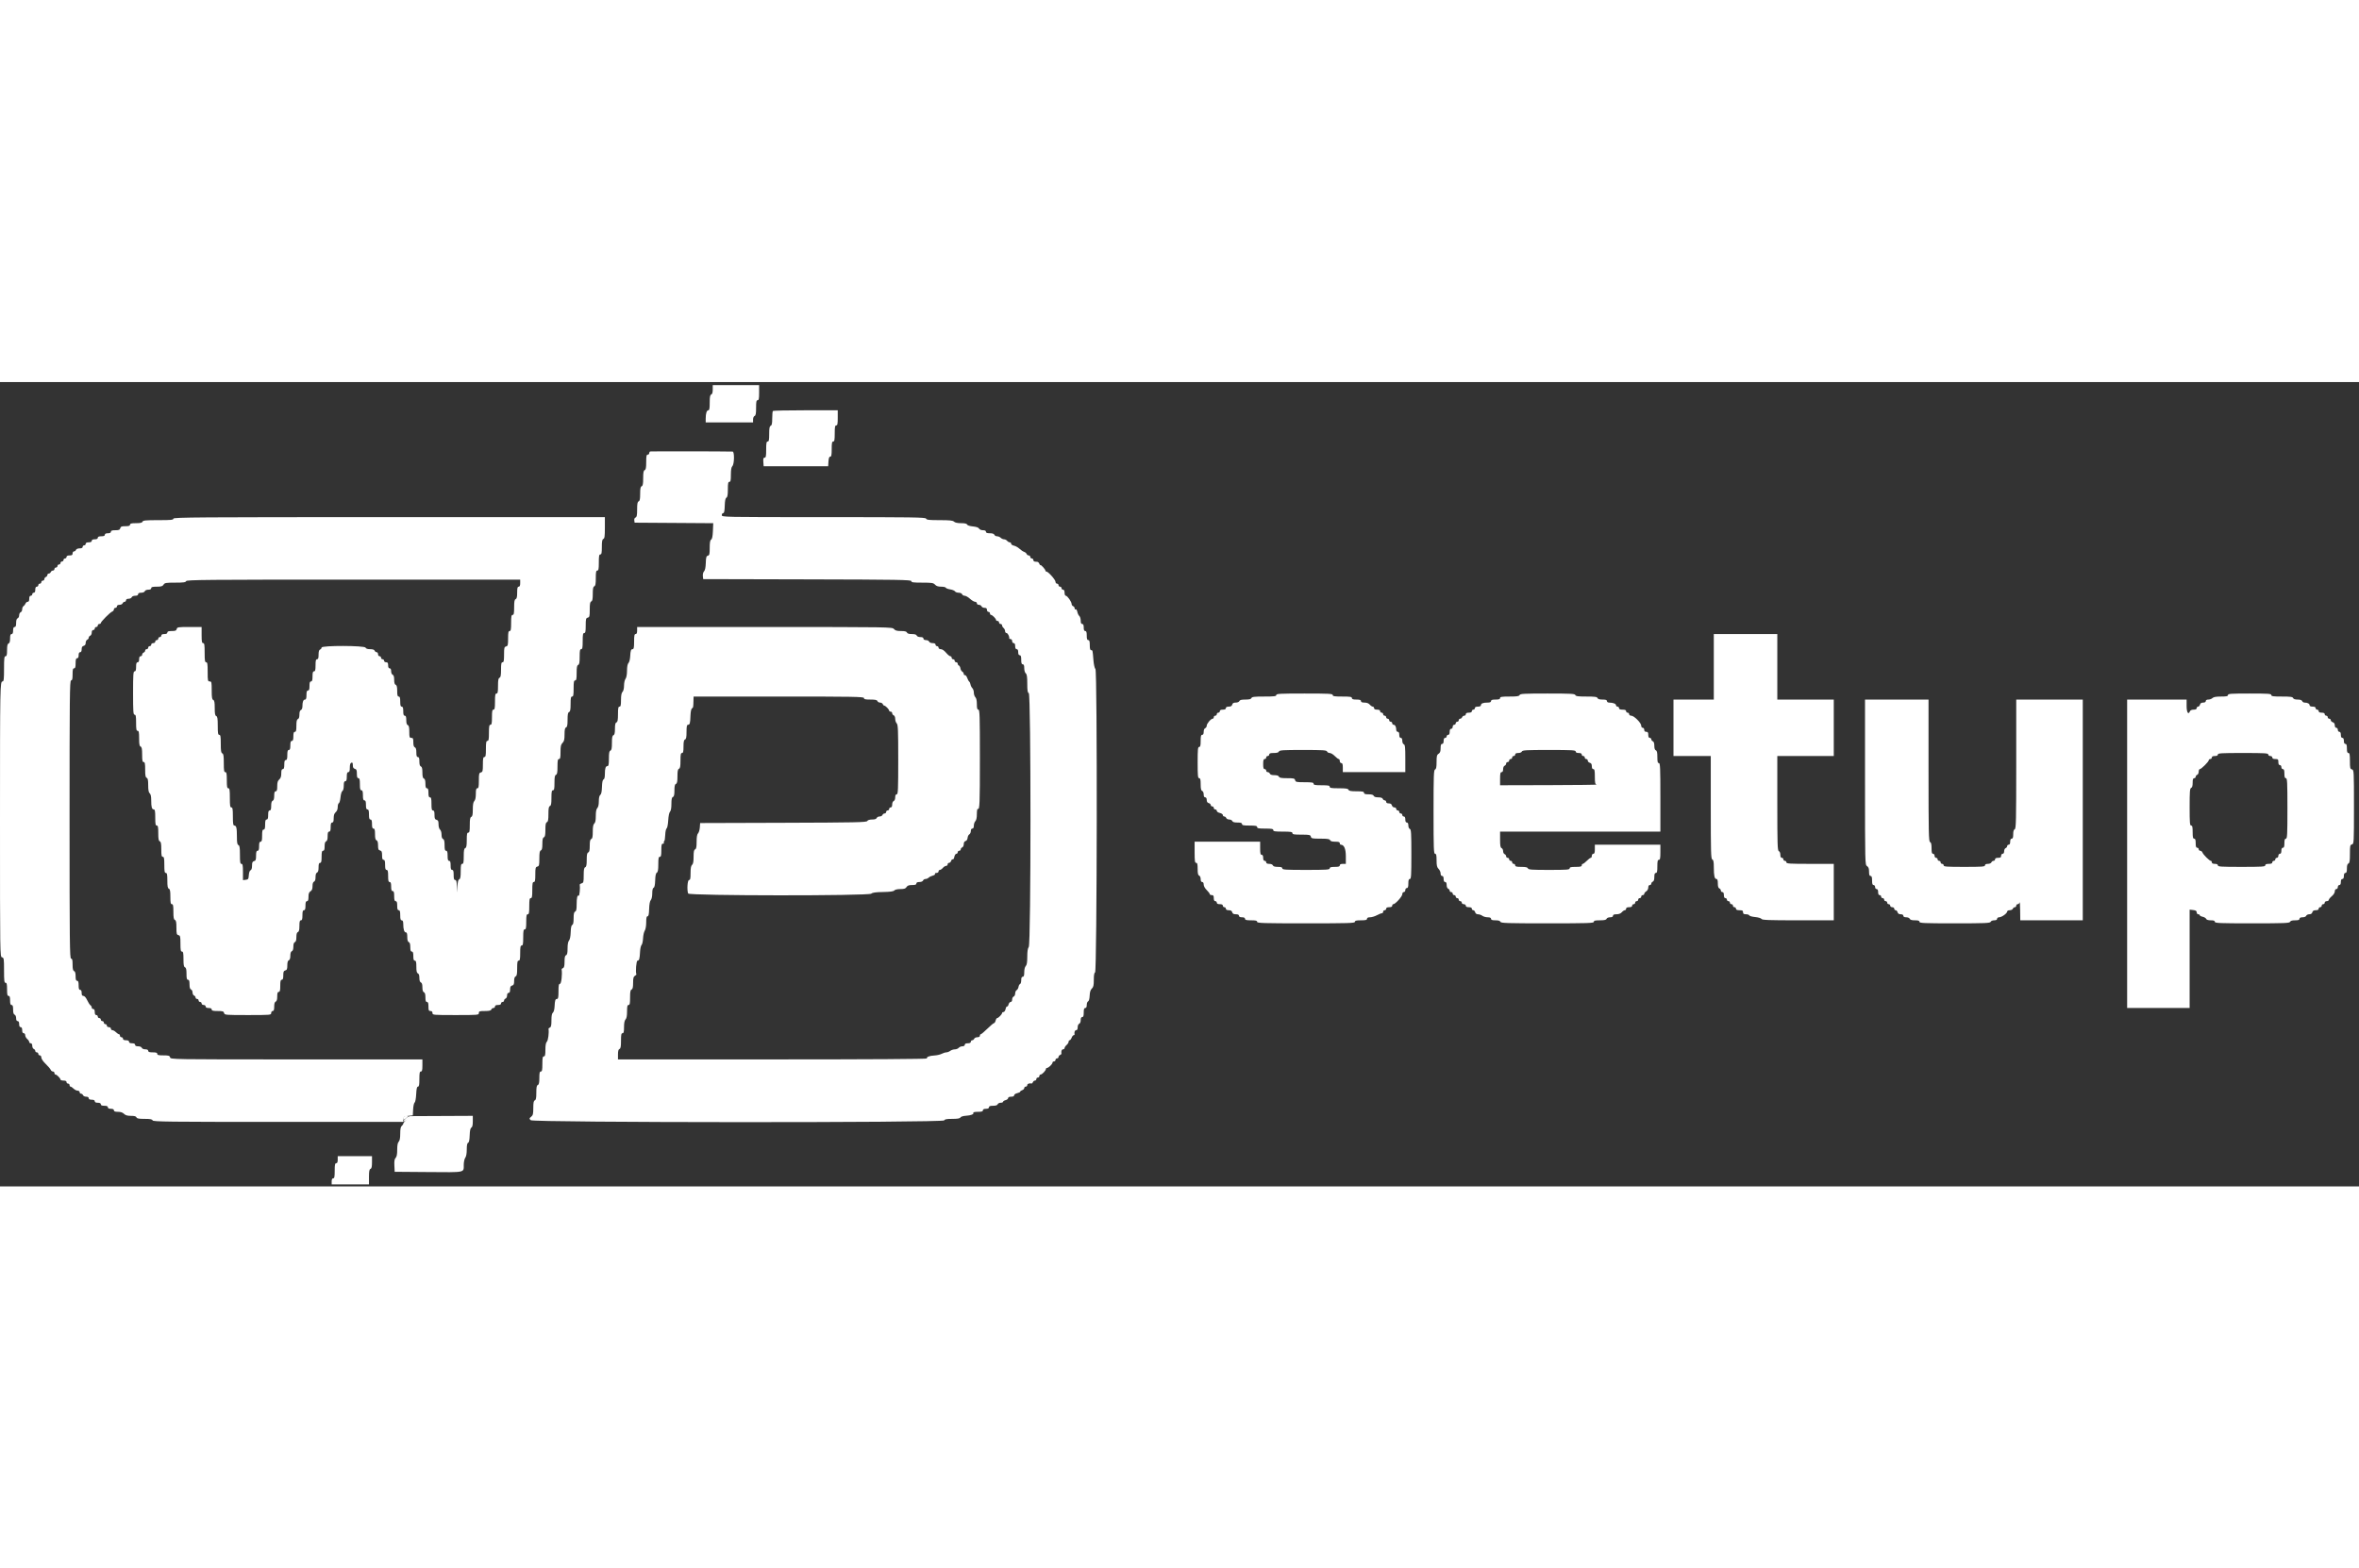
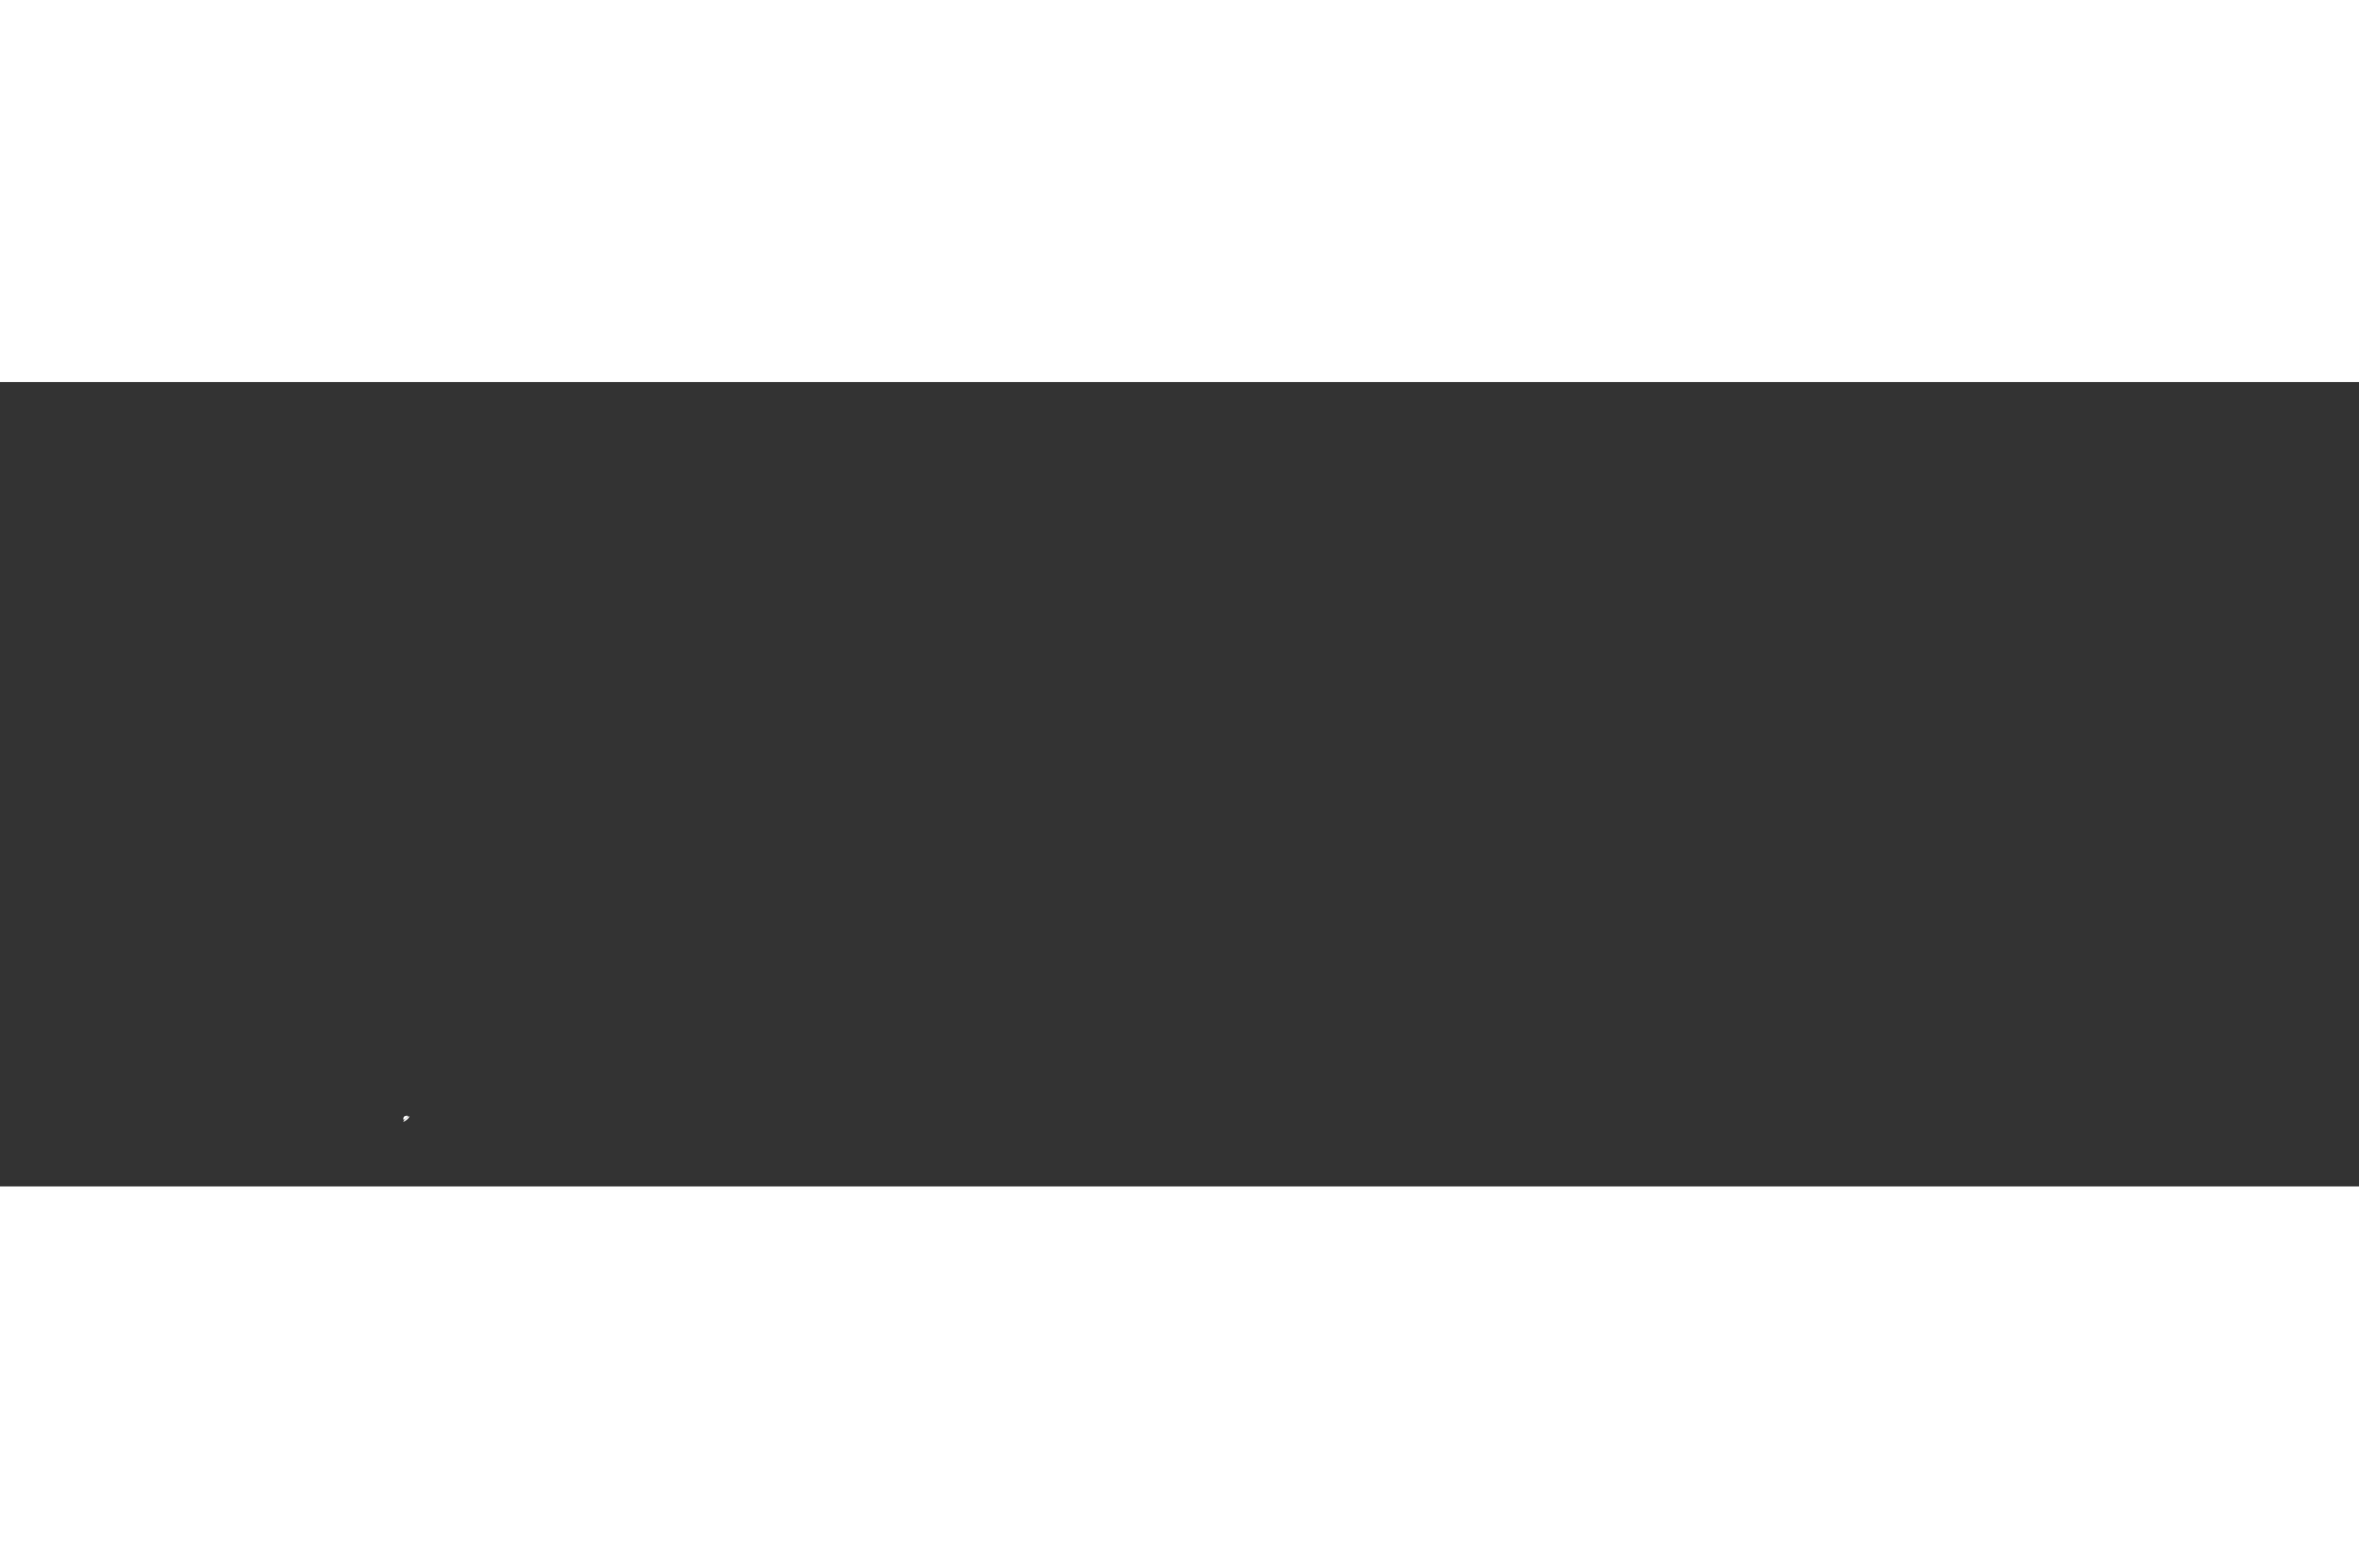
<svg xmlns="http://www.w3.org/2000/svg" width="200px" viewBox="0 0 390 133" version="1.1">
  <rect x="0" y="0" width="390" height="133" fill="#333333" stroke="none" />
  <g id="Page-1" stroke="none" stroke-width="1" fill="none" fill-rule="evenodd">
    <g id="image2vector">
-       <path d="M107.501,11.472 C107.409,11.503 107.333,11.634 107.333,11.764 C107.333,11.894 107.221,12 107.083,12 C106.884,12 106.833,12.248 106.833,13.232 C106.833,14.174 106.774,14.487 106.583,14.56 C106.392,14.634 106.333,14.947 106.333,15.894 C106.333,16.84 106.274,17.154 106.083,17.227 C105.894,17.299 105.833,17.605 105.833,18.477 C105.833,19.349 105.772,19.654 105.583,19.727 C105.392,19.8 105.333,20.114 105.333,21.06 C105.333,22.031 105.277,22.319 105.072,22.398 C104.915,22.458 104.831,22.649 104.863,22.874 L104.917,23.25 L111.417,23.293 L117.917,23.336 L117.861,24.627 C117.822,25.519 117.732,25.958 117.569,26.05 C117.399,26.146 117.333,26.525 117.333,27.406 C117.333,28.452 117.289,28.639 117.027,28.708 C116.773,28.774 116.714,28.979 116.684,29.915 C116.66,30.653 116.561,31.129 116.398,31.292 C116.254,31.437 116.17,31.762 116.199,32.063 L116.25,32.583 L133.458,32.626 C148.601,32.663 150.667,32.698 150.667,32.917 C150.667,33.123 150.981,33.167 152.474,33.167 C154.07,33.167 154.317,33.206 154.583,33.5 C154.795,33.734 155.097,33.833 155.595,33.833 C155.986,33.833 156.331,33.91 156.362,34.004 C156.394,34.098 156.719,34.222 157.085,34.279 C157.451,34.337 157.81,34.485 157.883,34.609 C157.957,34.732 158.23,34.833 158.49,34.833 C158.758,34.833 159.006,34.942 159.06,35.083 C159.113,35.221 159.304,35.333 159.484,35.333 C159.665,35.333 160.059,35.558 160.36,35.833 C160.661,36.108 161.041,36.333 161.204,36.333 C161.367,36.333 161.5,36.446 161.5,36.583 C161.5,36.724 161.649,36.833 161.839,36.833 C162.025,36.833 162.22,36.946 162.273,37.083 C162.326,37.221 162.548,37.333 162.768,37.333 C163.056,37.333 163.167,37.426 163.167,37.667 C163.167,37.852 163.278,38 163.417,38 C163.554,38 163.667,38.112 163.667,38.25 C163.667,38.387 163.742,38.5 163.833,38.5 C164.049,38.5 164.667,39.117 164.667,39.333 C164.667,39.425 164.779,39.5 164.917,39.5 C165.054,39.5 165.167,39.612 165.167,39.75 C165.167,39.887 165.279,40 165.417,40 C165.554,40 165.667,40.103 165.667,40.23 C165.667,40.356 165.779,40.553 165.917,40.667 C166.054,40.781 166.167,41.015 166.167,41.187 C166.167,41.359 166.27,41.5 166.397,41.5 C166.605,41.5 166.897,42.061 166.851,42.375 C166.841,42.444 166.946,42.5 167.083,42.5 C167.222,42.5 167.333,42.648 167.333,42.833 C167.333,43.019 167.444,43.167 167.583,43.167 C167.75,43.167 167.833,43.333 167.833,43.667 C167.833,44 167.917,44.167 168.083,44.167 C168.25,44.167 168.333,44.333 168.333,44.667 C168.333,45 168.417,45.167 168.583,45.167 C168.769,45.167 168.833,45.361 168.833,45.917 C168.833,46.472 168.898,46.667 169.083,46.667 C169.263,46.667 169.333,46.85 169.333,47.313 C169.333,47.684 169.44,48.048 169.583,48.167 C169.771,48.323 169.833,48.742 169.833,49.859 C169.833,51.025 169.887,51.364 170.083,51.44 C170.458,51.584 170.453,92.911 170.078,93.407 C169.912,93.627 169.833,94.144 169.833,95.02 C169.833,95.944 169.762,96.38 169.583,96.56 C169.434,96.709 169.333,97.116 169.333,97.571 C169.333,98.138 169.269,98.333 169.083,98.333 C168.91,98.333 168.833,98.508 168.833,98.903 C168.833,99.216 168.746,99.501 168.64,99.537 C168.534,99.572 168.419,99.783 168.386,100.005 C168.352,100.227 168.214,100.47 168.079,100.546 C167.944,100.621 167.833,100.869 167.833,101.097 C167.833,101.324 167.721,101.554 167.583,101.606 C167.446,101.659 167.333,101.882 167.333,102.101 C167.333,102.342 167.236,102.5 167.087,102.5 C166.951,102.5 166.793,102.687 166.735,102.916 C166.678,103.144 166.57,103.293 166.496,103.247 C166.421,103.201 166.311,103.389 166.25,103.665 C166.19,103.941 166.034,104.167 165.903,104.167 C165.773,104.167 165.667,104.242 165.667,104.333 C165.667,104.54 165.054,105.167 164.851,105.167 C164.77,105.167 164.656,105.354 164.598,105.583 C164.541,105.813 164.422,106 164.334,106 C164.246,106 163.755,106.412 163.243,106.917 C162.73,107.421 162.241,107.833 162.156,107.833 C162.07,107.833 162,107.946 162,108.083 C162,108.24 161.842,108.333 161.578,108.333 C161.346,108.333 161.113,108.446 161.06,108.583 C161.008,108.721 160.86,108.833 160.732,108.833 C160.604,108.833 160.5,108.946 160.5,109.083 C160.5,109.25 160.333,109.333 160,109.333 C159.667,109.333 159.5,109.417 159.5,109.583 C159.5,109.735 159.345,109.833 159.104,109.833 C158.886,109.833 158.614,109.946 158.5,110.083 C158.386,110.221 158.095,110.336 157.855,110.339 C157.614,110.342 157.271,110.454 157.093,110.589 C156.915,110.723 156.63,110.833 156.46,110.833 C156.29,110.833 155.94,110.942 155.682,111.075 C155.425,111.208 154.885,111.333 154.482,111.352 C153.651,111.392 153.11,111.608 153.255,111.842 C153.317,111.941 143.878,112 127.76,112 L102.167,112 L102.167,111.184 C102.167,110.613 102.242,110.34 102.417,110.273 C102.608,110.2 102.667,109.884 102.667,108.922 C102.667,107.917 102.717,107.667 102.917,107.667 C103.111,107.667 103.167,107.443 103.167,106.655 C103.167,105.978 103.249,105.56 103.417,105.393 C103.587,105.222 103.667,104.802 103.667,104.071 C103.667,103.23 103.72,103 103.917,103 C104.116,103 104.167,102.752 104.167,101.768 C104.167,100.826 104.226,100.513 104.417,100.44 C104.6,100.369 104.667,100.079 104.667,99.347 C104.667,98.571 104.731,98.314 104.958,98.187 C105.119,98.097 105.231,97.981 105.208,97.928 C105.039,97.541 105.195,95.667 105.397,95.667 C105.675,95.667 105.758,95.37 105.817,94.183 C105.841,93.687 105.953,93.19 106.066,93.076 C106.18,92.963 106.29,92.469 106.312,91.977 C106.334,91.486 106.46,90.917 106.593,90.714 C106.735,90.496 106.833,89.934 106.833,89.339 C106.833,88.606 106.894,88.333 107.058,88.333 C107.223,88.333 107.292,88.011 107.318,87.127 C107.341,86.354 107.44,85.826 107.593,85.656 C107.736,85.498 107.833,85.047 107.833,84.546 C107.833,83.995 107.911,83.673 108.057,83.617 C108.208,83.559 108.292,83.162 108.317,82.391 C108.342,81.604 108.428,81.21 108.593,81.118 C108.769,81.02 108.833,80.649 108.833,79.742 C108.833,78.749 108.883,78.5 109.083,78.5 C109.28,78.5 109.333,78.269 109.333,77.417 C109.333,76.547 109.384,76.333 109.593,76.333 C109.736,76.333 109.81,76.264 109.757,76.178 C109.704,76.093 109.726,75.983 109.805,75.934 C109.884,75.886 109.962,75.415 109.979,74.888 C109.997,74.361 110.099,73.875 110.208,73.808 C110.318,73.74 110.435,73.156 110.473,72.477 C110.514,71.757 110.634,71.176 110.771,71.039 C110.917,70.893 111,70.428 111,69.756 C111,68.973 111.064,68.678 111.25,68.606 C111.433,68.536 111.5,68.247 111.5,67.523 C111.5,66.799 111.567,66.51 111.75,66.44 C111.939,66.367 112,66.062 112,65.19 C112,64.318 112.061,64.012 112.25,63.94 C112.442,63.866 112.5,63.551 112.5,62.589 C112.5,61.584 112.55,61.333 112.75,61.333 C112.946,61.333 113,61.104 113,60.268 C113,59.474 113.064,59.178 113.25,59.106 C113.439,59.034 113.5,58.727 113.5,57.839 C113.5,56.948 113.556,56.667 113.732,56.667 C114.045,56.667 114.11,56.436 114.151,55.17 C114.172,54.552 114.272,54.038 114.385,53.968 C114.608,53.83 114.617,53.79 114.646,52.75 L114.667,52 L128.75,52 C141.157,52 142.833,52.03 142.833,52.25 C142.833,52.446 143.063,52.5 143.899,52.5 C144.692,52.5 144.989,52.564 145.06,52.75 C145.113,52.887 145.311,53 145.5,53 C145.689,53 145.887,53.112 145.94,53.25 C145.992,53.387 146.103,53.5 146.184,53.5 C146.387,53.5 147,54.127 147,54.333 C147,54.425 147.112,54.5 147.25,54.5 C147.387,54.5 147.5,54.615 147.5,54.755 C147.5,54.896 147.612,55.054 147.75,55.106 C147.894,55.162 148,55.411 148,55.696 C148,55.968 148.112,56.303 148.25,56.44 C148.463,56.653 148.5,57.55 148.5,62.429 C148.5,67.418 148.467,68.167 148.25,68.167 C148.083,68.167 148,68.334 148,68.672 C148,68.967 147.896,69.217 147.75,69.273 C147.607,69.328 147.5,69.576 147.5,69.851 C147.5,70.169 147.415,70.333 147.25,70.333 C147.112,70.333 147,70.446 147,70.583 C147,70.721 146.887,70.833 146.75,70.833 C146.612,70.833 146.5,70.946 146.5,71.083 C146.5,71.221 146.385,71.333 146.245,71.333 C146.104,71.333 145.946,71.446 145.894,71.583 C145.841,71.721 145.626,71.833 145.417,71.833 C145.207,71.833 144.992,71.946 144.94,72.083 C144.877,72.248 144.616,72.333 144.18,72.333 C143.765,72.333 143.464,72.426 143.377,72.582 C143.256,72.8 141.483,72.837 129.494,72.874 L115.75,72.917 L115.698,73.648 C115.669,74.05 115.538,74.486 115.406,74.618 C115.244,74.78 115.167,75.231 115.167,76.017 C115.167,76.894 115.106,77.201 114.917,77.273 C114.729,77.345 114.667,77.648 114.667,78.497 C114.667,79.297 114.594,79.686 114.417,79.833 C114.239,79.981 114.167,80.372 114.167,81.187 C114.167,82.095 114.115,82.333 113.917,82.333 C113.656,82.333 113.546,83.991 113.768,84.57 C113.915,84.953 143.668,84.975 144.051,84.592 C144.226,84.417 144.759,84.342 145.976,84.321 C147.174,84.301 147.715,84.226 147.85,84.063 C147.964,83.925 148.366,83.833 148.852,83.833 C149.483,83.833 149.71,83.759 149.872,83.5 C150.027,83.251 150.261,83.167 150.79,83.167 C151.31,83.167 151.5,83.1 151.5,82.917 C151.5,82.749 151.667,82.667 152.005,82.667 C152.301,82.667 152.55,82.563 152.606,82.417 C152.659,82.279 152.839,82.167 153.006,82.167 C153.173,82.167 153.409,82.067 153.531,81.945 C153.653,81.823 153.962,81.671 154.217,81.607 C154.472,81.543 154.635,81.417 154.58,81.328 C154.525,81.239 154.635,81.167 154.823,81.167 C155.017,81.167 155.167,81.058 155.167,80.917 C155.167,80.779 155.262,80.667 155.38,80.667 C155.497,80.667 155.721,80.517 155.878,80.333 C156.035,80.15 156.277,80 156.415,80 C156.553,80 156.667,79.887 156.667,79.75 C156.667,79.612 156.774,79.5 156.905,79.5 C157.037,79.5 157.192,79.349 157.251,79.164 C157.309,78.98 157.428,78.872 157.514,78.925 C157.6,78.979 157.717,78.792 157.773,78.511 C157.829,78.23 157.978,78 158.104,78 C158.23,78 158.333,77.887 158.333,77.75 C158.333,77.612 158.446,77.5 158.583,77.5 C158.721,77.5 158.833,77.396 158.833,77.268 C158.833,77.14 158.946,76.992 159.083,76.94 C159.221,76.887 159.333,76.647 159.333,76.406 C159.333,76.126 159.441,75.941 159.631,75.891 C159.809,75.844 159.944,75.635 159.966,75.371 C159.986,75.128 160.114,74.866 160.251,74.789 C160.388,74.713 160.5,74.466 160.5,74.242 C160.5,73.99 160.596,73.833 160.75,73.833 C160.915,73.833 161,73.668 161,73.345 C161,73.077 161.112,72.745 161.25,72.607 C161.413,72.444 161.5,72.031 161.5,71.419 C161.5,70.903 161.567,70.522 161.649,70.573 C161.964,70.767 162,69.905 162,62.153 C162,55.165 161.969,54.167 161.75,54.167 C161.558,54.167 161.5,53.955 161.5,53.262 C161.5,52.68 161.411,52.268 161.25,52.107 C161.112,51.97 161,51.632 161,51.357 C161,51.082 160.888,50.745 160.751,50.608 C160.614,50.471 160.477,50.197 160.447,49.999 C160.417,49.801 160.322,49.589 160.235,49.528 C160.149,49.467 160,49.192 159.902,48.917 C159.805,48.642 159.638,48.435 159.53,48.458 C159.422,48.481 159.333,48.391 159.333,48.258 C159.333,48.125 159.223,47.955 159.088,47.879 C158.953,47.804 158.815,47.56 158.781,47.338 C158.747,47.116 158.633,46.905 158.526,46.87 C158.42,46.835 158.333,46.699 158.333,46.569 C158.333,46.44 158.221,46.333 158.083,46.333 C157.946,46.333 157.833,46.221 157.833,46.083 C157.833,45.946 157.721,45.833 157.583,45.833 C157.446,45.833 157.333,45.721 157.333,45.583 C157.333,45.446 157.234,45.333 157.112,45.333 C156.991,45.333 156.672,45.071 156.405,44.75 C156.113,44.399 155.768,44.167 155.543,44.167 C155.32,44.167 155.167,44.065 155.167,43.917 C155.167,43.779 155.054,43.667 154.917,43.667 C154.779,43.667 154.667,43.554 154.667,43.417 C154.667,43.252 154.502,43.167 154.184,43.167 C153.91,43.167 153.661,43.059 153.606,42.917 C153.554,42.779 153.321,42.667 153.089,42.667 C152.825,42.667 152.667,42.573 152.667,42.417 C152.667,42.249 152.499,42.167 152.161,42.167 C151.866,42.167 151.616,42.063 151.56,41.917 C151.496,41.748 151.231,41.667 150.75,41.667 C150.269,41.667 150.004,41.585 149.94,41.417 C149.871,41.238 149.592,41.167 148.959,41.167 C148.283,41.167 148.007,41.089 147.791,40.836 C147.511,40.509 147.246,40.505 126.42,40.501 L105.333,40.498 L105.333,41.082 C105.333,41.491 105.258,41.667 105.083,41.667 C104.883,41.667 104.833,41.917 104.833,42.917 C104.833,43.874 104.779,44.167 104.601,44.167 C104.308,44.167 104.236,44.381 104.182,45.401 C104.158,45.851 104.032,46.325 103.902,46.455 C103.751,46.606 103.665,47.061 103.661,47.72 C103.658,48.36 103.563,48.872 103.411,49.074 C103.276,49.252 103.167,49.75 103.167,50.187 C103.167,50.666 103.069,51.074 102.917,51.226 C102.745,51.398 102.667,51.82 102.667,52.571 C102.667,53.434 102.614,53.667 102.417,53.667 C102.217,53.667 102.167,53.917 102.167,54.922 C102.167,55.884 102.108,56.2 101.917,56.273 C101.734,56.343 101.667,56.63 101.667,57.333 C101.667,58.037 101.599,58.324 101.417,58.394 C101.227,58.466 101.167,58.774 101.167,59.667 C101.167,60.559 101.106,60.867 100.917,60.94 C100.726,61.013 100.667,61.326 100.667,62.268 C100.667,63.21 100.612,63.5 100.434,63.5 C100.121,63.5 100,63.871 100,64.829 C100,65.345 99.92,65.662 99.777,65.717 C99.625,65.775 99.543,66.169 99.52,66.943 C99.497,67.715 99.408,68.143 99.243,68.268 C99.085,68.389 99,68.756 99,69.322 C99,69.872 98.908,70.282 98.75,70.44 C98.581,70.61 98.5,71.029 98.5,71.741 C98.5,72.472 98.424,72.856 98.25,73 C98.073,73.147 98,73.536 98,74.336 C98,75.185 97.938,75.488 97.75,75.56 C97.566,75.631 97.5,75.922 97.5,76.667 C97.5,77.411 97.434,77.702 97.25,77.773 C97.062,77.845 97,78.148 97,79 C97,79.852 96.938,80.155 96.75,80.227 C96.559,80.3 96.5,80.614 96.5,81.559 C96.5,82.66 96.463,82.804 96.162,82.883 C95.976,82.932 95.835,83.034 95.848,83.111 C95.934,83.598 95.807,85.003 95.684,84.927 C95.449,84.782 95.333,85.273 95.333,86.412 C95.333,87.194 95.269,87.489 95.083,87.56 C94.899,87.631 94.833,87.922 94.833,88.667 C94.833,89.359 94.763,89.704 94.609,89.763 C94.458,89.821 94.374,90.211 94.349,90.964 C94.327,91.656 94.222,92.18 94.073,92.344 C93.919,92.515 93.833,92.978 93.833,93.643 C93.833,94.409 93.768,94.702 93.583,94.773 C93.401,94.843 93.333,95.13 93.333,95.833 C93.333,96.539 93.266,96.824 93.082,96.894 C92.943,96.947 92.84,97.049 92.852,97.12 C92.98,97.903 92.8,99.5 92.583,99.5 C92.383,99.5 92.333,99.75 92.333,100.75 C92.333,101.707 92.279,102 92.101,102 C91.807,102 91.734,102.217 91.685,103.25 C91.662,103.736 91.546,104.16 91.406,104.268 C91.241,104.396 91.167,104.792 91.167,105.542 C91.167,106.359 91.104,106.655 90.915,106.728 C90.777,106.781 90.673,106.882 90.685,106.954 C90.786,107.573 90.623,108.853 90.417,109.06 C90.245,109.231 90.167,109.653 90.167,110.405 C90.167,111.267 90.114,111.5 89.917,111.5 C89.717,111.5 89.667,111.75 89.667,112.75 C89.667,113.75 89.617,114 89.417,114 C89.221,114 89.167,114.23 89.167,115.066 C89.167,115.859 89.103,116.156 88.917,116.227 C88.727,116.3 88.667,116.607 88.667,117.5 C88.667,118.393 88.606,118.7 88.417,118.773 C88.227,118.846 88.167,119.152 88.167,120.033 C88.167,121.018 88.112,121.241 87.813,121.483 C87.481,121.752 87.476,121.786 87.742,122.052 C88.15,122.46 155.951,122.489 156.107,122.082 C156.179,121.893 156.496,121.833 157.426,121.833 C158.305,121.833 158.688,121.767 158.783,121.598 C158.86,121.463 159.235,121.345 159.667,121.32 C160.521,121.27 161.055,121.057 160.911,120.825 C160.855,120.733 161.167,120.667 161.657,120.667 C162.295,120.667 162.5,120.606 162.5,120.417 C162.5,120.25 162.667,120.167 163,120.167 C163.333,120.167 163.5,120.083 163.5,119.917 C163.5,119.736 163.686,119.667 164.172,119.667 C164.615,119.667 164.876,119.582 164.94,119.417 C164.992,119.279 165.215,119.167 165.434,119.167 C165.654,119.167 165.833,119.093 165.833,119.003 C165.833,118.913 166.021,118.793 166.25,118.735 C166.479,118.678 166.667,118.526 166.667,118.399 C166.667,118.252 166.851,118.167 167.167,118.167 C167.488,118.167 167.667,118.082 167.667,117.93 C167.667,117.8 167.892,117.644 168.167,117.583 C168.442,117.523 168.667,117.41 168.667,117.331 C168.667,117.253 168.817,117.142 169,117.083 C169.183,117.025 169.333,116.87 169.333,116.739 C169.333,116.607 169.446,116.5 169.583,116.5 C169.721,116.5 169.833,116.388 169.833,116.25 C169.833,116.031 170.141,115.915 170.546,115.982 C170.618,115.994 170.719,115.89 170.772,115.752 C170.826,115.613 170.973,115.5 171.101,115.5 C171.229,115.5 171.333,115.388 171.333,115.25 C171.333,115.112 171.446,115 171.583,115 C171.721,115 171.833,114.888 171.833,114.75 C171.833,114.612 171.929,114.5 172.046,114.5 C172.285,114.5 172.91,113.84 172.914,113.583 C172.915,113.492 172.992,113.415 173.083,113.414 C173.34,113.41 174,112.785 174,112.546 C174,112.429 174.112,112.333 174.25,112.333 C174.387,112.333 174.5,112.221 174.5,112.083 C174.5,111.946 174.612,111.833 174.75,111.833 C174.887,111.833 175,111.729 175,111.601 C175,111.473 175.113,111.326 175.252,111.272 C175.39,111.219 175.494,111.118 175.482,111.046 C175.415,110.641 175.531,110.333 175.75,110.333 C175.887,110.333 176,110.238 176,110.12 C176,110.003 176.15,109.779 176.333,109.622 C176.517,109.465 176.667,109.223 176.667,109.085 C176.667,108.947 176.744,108.833 176.837,108.833 C176.931,108.833 177.08,108.646 177.167,108.417 C177.254,108.188 177.402,108 177.496,108 C177.59,108 177.658,107.944 177.647,107.875 C177.583,107.471 177.699,107.167 177.917,107.167 C178.081,107.167 178.167,107.002 178.167,106.684 C178.167,106.41 178.274,106.161 178.417,106.106 C178.563,106.05 178.667,105.801 178.667,105.505 C178.667,105.167 178.749,105 178.917,105 C179.102,105 179.167,104.806 179.167,104.25 C179.167,103.694 179.231,103.5 179.417,103.5 C179.584,103.5 179.667,103.333 179.667,102.995 C179.667,102.717 179.766,102.451 179.887,102.405 C180.023,102.353 180.123,101.988 180.147,101.455 C180.175,100.85 180.284,100.499 180.51,100.288 C180.769,100.047 180.833,99.761 180.833,98.841 C180.833,98.072 180.902,97.672 181.042,97.625 C181.369,97.516 181.43,47.787 181.103,47.46 C180.969,47.326 180.829,46.704 180.772,45.989 C180.639,44.321 180.642,44.333 180.389,44.333 C180.233,44.333 180.167,44.083 180.167,43.5 C180.167,42.87 180.106,42.667 179.917,42.667 C179.731,42.667 179.667,42.472 179.667,41.917 C179.667,41.361 179.602,41.167 179.417,41.167 C179.242,41.167 179.167,40.991 179.167,40.583 C179.167,40.176 179.091,40 178.917,40 C178.744,40 178.667,39.826 178.667,39.437 C178.667,39.127 178.563,38.788 178.437,38.683 C178.31,38.578 178.161,38.264 178.105,37.985 C178.049,37.704 177.929,37.524 177.835,37.582 C177.743,37.639 177.667,37.567 177.667,37.421 C177.667,37.275 177.554,37.113 177.417,37.06 C177.279,37.008 177.167,36.846 177.167,36.701 C177.167,36.338 176.464,35.336 176.208,35.334 C176.088,35.334 176,35.122 176,34.833 C176,34.5 175.917,34.333 175.75,34.333 C175.612,34.333 175.5,34.221 175.5,34.083 C175.5,33.946 175.387,33.833 175.25,33.833 C175.112,33.833 175,33.721 175,33.583 C175,33.446 174.887,33.333 174.75,33.333 C174.612,33.333 174.5,33.192 174.5,33.02 C174.5,32.693 173.291,31.333 173,31.333 C172.908,31.333 172.833,31.262 172.833,31.175 C172.833,30.966 172.003,30.074 171.988,30.267 C171.982,30.349 171.918,30.267 171.846,30.083 C171.775,29.9 171.63,29.741 171.525,29.729 C171.42,29.718 171.221,29.699 171.083,29.688 C170.946,29.676 170.833,29.554 170.833,29.417 C170.833,29.279 170.721,29.167 170.583,29.167 C170.446,29.167 170.333,29.054 170.333,28.917 C170.333,28.779 170.218,28.667 170.078,28.667 C169.938,28.667 169.781,28.557 169.729,28.423 C169.678,28.289 169.49,28.133 169.313,28.077 C169.135,28.02 168.788,27.787 168.541,27.559 C168.295,27.33 167.885,27.102 167.63,27.051 C167.375,27 167.167,26.855 167.167,26.729 C167.167,26.603 167.063,26.5 166.937,26.5 C166.811,26.5 166.614,26.387 166.5,26.25 C166.386,26.113 166.157,26 165.991,26 C165.826,26 165.578,25.887 165.44,25.75 C165.303,25.612 165.033,25.5 164.84,25.5 C164.647,25.5 164.446,25.387 164.394,25.25 C164.331,25.087 164.072,25 163.649,25 C163.183,25 163,24.929 163,24.75 C163,24.584 162.834,24.5 162.508,24.5 C162.227,24.5 161.951,24.384 161.864,24.228 C161.765,24.051 161.407,23.926 160.842,23.872 C160.325,23.822 159.937,23.696 159.885,23.561 C159.826,23.407 159.503,23.333 158.887,23.333 C158.3,23.333 157.887,23.245 157.726,23.083 C157.53,22.887 157.017,22.833 155.339,22.833 C153.594,22.833 153.185,22.788 153.106,22.583 C153.022,22.363 150.986,22.333 136.172,22.333 C119.444,22.333 119.333,22.331 119.333,22 C119.333,21.817 119.434,21.667 119.558,21.667 C119.723,21.667 119.792,21.344 119.818,20.459 C119.843,19.611 119.925,19.212 120.093,19.118 C120.269,19.02 120.333,18.649 120.333,17.742 C120.333,16.749 120.383,16.5 120.583,16.5 C120.782,16.5 120.833,16.258 120.833,15.321 C120.833,14.496 120.908,14.068 121.083,13.893 C121.405,13.571 121.441,11.504 121.125,11.493 C119.846,11.449 107.626,11.431 107.501,11.472 M67.208,121.926 C66.91,122.226 66.667,122.544 66.667,122.632 C66.667,122.72 66.554,122.886 66.417,123 C66.242,123.145 66.167,123.53 66.167,124.282 C66.167,125.015 66.087,125.437 65.917,125.607 C65.746,125.778 65.667,126.2 65.667,126.94 C65.667,127.695 65.589,128.102 65.409,128.281 C65.22,128.47 65.165,128.811 65.201,129.561 L65.25,130.583 L70.822,130.627 C77.047,130.676 76.657,130.757 76.669,129.417 C76.674,128.954 76.786,128.44 76.922,128.26 C77.076,128.056 77.167,127.553 77.167,126.903 C77.167,126.193 77.237,125.842 77.39,125.783 C77.541,125.725 77.625,125.329 77.65,124.558 C77.676,123.77 77.761,123.377 77.927,123.284 C78.09,123.193 78.167,122.859 78.167,122.242 L78.167,121.333 L72.958,121.357 L67.75,121.381 L67.208,121.926" id="path0" fill="#ffffff" />
-       <path d="M117.833,1.232 C117.833,1.729 117.753,1.995 117.583,2.06 C117.392,2.134 117.333,2.449 117.333,3.411 C117.333,4.369 117.279,4.667 117.103,4.667 C116.831,4.667 116.672,5.171 116.669,6.042 L116.667,6.667 L120.583,6.667 L124.5,6.667 L124.5,6.184 C124.5,5.91 124.607,5.661 124.75,5.606 C124.942,5.533 125,5.217 125,4.255 C125,3.251 125.05,3 125.25,3 C125.45,3 125.5,2.75 125.5,1.75 L125.5,0.5 L121.667,0.5 L117.833,0.5 L117.833,1.232 M127.778,4.778 C127.717,4.839 127.667,5.393 127.667,6.01 C127.667,6.853 127.605,7.155 127.417,7.227 C127.225,7.3 127.167,7.616 127.167,8.578 C127.167,9.583 127.117,9.833 126.917,9.833 C126.715,9.833 126.667,10.093 126.667,11.167 C126.667,12.263 126.62,12.5 126.407,12.5 C126.205,12.5 126.159,12.656 126.199,13.208 L126.25,13.917 L131.583,13.917 L136.917,13.917 L136.967,13.125 C137.003,12.569 137.09,12.333 137.259,12.333 C137.448,12.333 137.5,12.062 137.5,11.083 C137.5,10.083 137.55,9.833 137.75,9.833 C137.951,9.833 138,9.574 138,8.5 C138,7.426 138.049,7.167 138.25,7.167 C138.45,7.167 138.5,6.917 138.5,5.917 L138.5,4.667 L133.194,4.667 C130.276,4.667 127.839,4.717 127.778,4.778 M28.667,22.583 C28.667,22.794 28.277,22.833 26.161,22.833 C24.088,22.833 23.64,22.876 23.56,23.083 C23.49,23.266 23.201,23.333 22.482,23.333 C21.72,23.333 21.5,23.389 21.5,23.583 C21.5,23.769 21.304,23.833 20.734,23.833 C20.109,23.833 19.953,23.894 19.882,24.167 C19.811,24.436 19.654,24.5 19.064,24.5 C18.526,24.5 18.333,24.566 18.333,24.75 C18.333,24.917 18.167,25 17.833,25 C17.5,25 17.333,25.083 17.333,25.25 C17.333,25.425 17.157,25.5 16.75,25.5 C16.343,25.5 16.167,25.575 16.167,25.75 C16.167,25.917 16,26 15.667,26 C15.333,26 15.167,26.083 15.167,26.25 C15.167,26.417 15,26.5 14.667,26.5 C14.333,26.5 14.167,26.583 14.167,26.75 C14.167,26.887 14.054,27 13.917,27 C13.779,27 13.667,27.113 13.667,27.25 C13.667,27.417 13.499,27.5 13.161,27.5 C12.866,27.5 12.616,27.604 12.56,27.75 C12.508,27.887 12.36,28 12.232,28 C12.104,28 12,28.15 12,28.333 C12,28.593 11.889,28.667 11.5,28.667 C11.167,28.667 11,28.75 11,28.917 C11,29.054 10.887,29.167 10.75,29.167 C10.612,29.167 10.5,29.279 10.5,29.417 C10.5,29.554 10.387,29.667 10.25,29.667 C10.112,29.667 10,29.779 10,29.917 C10,30.054 9.887,30.167 9.75,30.167 C9.612,30.167 9.5,30.279 9.5,30.417 C9.5,30.554 9.387,30.667 9.25,30.667 C9.112,30.667 9,30.779 9,30.917 C9,31.054 8.885,31.167 8.745,31.167 C8.604,31.167 8.446,31.279 8.394,31.417 C8.341,31.554 8.193,31.667 8.066,31.667 C7.938,31.667 7.833,31.771 7.833,31.899 C7.833,32.027 7.721,32.174 7.583,32.227 C7.446,32.28 7.333,32.438 7.333,32.578 C7.333,32.718 7.221,32.833 7.083,32.833 C6.946,32.833 6.833,32.946 6.833,33.083 C6.833,33.221 6.721,33.333 6.583,33.333 C6.446,33.333 6.333,33.446 6.333,33.583 C6.333,33.721 6.221,33.833 6.083,33.833 C5.917,33.833 5.833,34 5.833,34.333 C5.833,34.667 5.75,34.833 5.583,34.833 C5.446,34.833 5.333,34.946 5.333,35.083 C5.333,35.221 5.221,35.333 5.083,35.333 C4.917,35.333 4.833,35.5 4.833,35.833 C4.833,36.171 4.751,36.333 4.578,36.333 C4.438,36.333 4.275,36.465 4.216,36.625 C4.157,36.785 4.009,36.977 3.888,37.05 C3.766,37.123 3.667,37.359 3.667,37.574 C3.667,37.789 3.554,38.008 3.417,38.06 C3.279,38.113 3.167,38.338 3.167,38.56 C3.167,38.783 3.054,39.008 2.917,39.06 C2.752,39.124 2.667,39.385 2.667,39.828 C2.667,40.314 2.598,40.5 2.417,40.5 C2.242,40.5 2.167,40.676 2.167,41.083 C2.167,41.491 2.091,41.667 1.917,41.667 C1.732,41.667 1.667,41.859 1.667,42.399 C1.667,42.896 1.586,43.162 1.417,43.227 C1.233,43.298 1.167,43.588 1.167,44.328 C1.167,45.111 1.111,45.333 0.917,45.333 C0.708,45.333 0.667,45.676 0.667,47.417 C0.667,49.086 0.621,49.5 0.434,49.5 C0.008,49.5 0,49.929 0,72.529 C0,94.891 0.002,95.032 0.333,95.118 C0.644,95.2 0.667,95.346 0.667,97.269 C0.667,98.993 0.708,99.333 0.917,99.333 C1.113,99.333 1.167,99.565 1.167,100.417 C1.167,101.269 1.22,101.5 1.417,101.5 C1.602,101.5 1.667,101.694 1.667,102.25 C1.667,102.806 1.731,103 1.917,103 C2.102,103 2.167,103.195 2.167,103.755 C2.167,104.273 2.245,104.541 2.417,104.606 C2.559,104.661 2.667,104.91 2.667,105.184 C2.667,105.502 2.752,105.667 2.917,105.667 C3.083,105.667 3.167,105.833 3.167,106.167 C3.167,106.5 3.25,106.667 3.417,106.667 C3.583,106.667 3.667,106.833 3.667,107.167 C3.667,107.5 3.75,107.667 3.917,107.667 C4.056,107.667 4.167,107.815 4.167,108.002 C4.167,108.186 4.317,108.465 4.5,108.622 C4.683,108.779 4.833,109.003 4.833,109.12 C4.833,109.238 4.946,109.333 5.083,109.333 C5.24,109.333 5.333,109.491 5.333,109.755 C5.333,109.987 5.446,110.22 5.583,110.273 C5.721,110.326 5.833,110.473 5.833,110.601 C5.833,110.729 5.946,110.833 6.083,110.833 C6.221,110.833 6.333,110.946 6.333,111.083 C6.333,111.221 6.446,111.333 6.583,111.333 C6.729,111.333 6.833,111.485 6.833,111.695 C6.833,111.904 7.137,112.348 7.553,112.747 C7.949,113.127 8.322,113.564 8.382,113.719 C8.441,113.873 8.604,114 8.745,114 C8.885,114 9,114.112 9,114.25 C9,114.388 9.075,114.5 9.167,114.5 C9.383,114.5 10,115.117 10,115.333 C10,115.425 10.225,115.5 10.5,115.5 C10.833,115.5 11,115.583 11,115.75 C11,115.888 11.112,116 11.25,116 C11.387,116 11.5,116.112 11.5,116.25 C11.5,116.388 11.575,116.5 11.667,116.5 C11.758,116.5 11.983,116.65 12.167,116.833 C12.35,117.017 12.65,117.167 12.833,117.167 C13.019,117.167 13.167,117.278 13.167,117.417 C13.167,117.554 13.271,117.667 13.399,117.667 C13.527,117.667 13.674,117.779 13.727,117.917 C13.78,118.054 14.013,118.167 14.245,118.167 C14.509,118.167 14.667,118.26 14.667,118.417 C14.667,118.583 14.833,118.667 15.167,118.667 C15.5,118.667 15.667,118.75 15.667,118.917 C15.667,119.083 15.833,119.167 16.167,119.167 C16.5,119.167 16.667,119.25 16.667,119.417 C16.667,119.591 16.843,119.667 17.25,119.667 C17.657,119.667 17.833,119.742 17.833,119.917 C17.833,120.083 18,120.167 18.333,120.167 C18.667,120.167 18.833,120.25 18.833,120.417 C18.833,120.597 19.019,120.667 19.5,120.667 C19.944,120.667 20.278,120.778 20.5,121 C20.743,121.243 21.056,121.333 21.649,121.333 C22.22,121.333 22.493,121.408 22.56,121.583 C22.634,121.774 22.947,121.833 23.894,121.833 C24.84,121.833 25.154,121.892 25.227,122.083 C25.311,122.304 27.772,122.333 45.984,122.333 L66.645,122.333 L66.697,121.875 C66.744,121.466 66.83,121.408 67.5,121.333 L68.25,121.25 L68.301,120.254 C68.329,119.706 68.44,119.204 68.547,119.137 C68.658,119.069 68.77,118.474 68.806,117.758 C68.853,116.825 68.93,116.5 69.102,116.5 C69.279,116.5 69.333,116.206 69.333,115.25 C69.333,114.25 69.383,114 69.583,114 C69.778,114 69.833,113.778 69.833,113 L69.833,112 L49.019,112 C28.346,112 28.205,111.998 28.118,111.667 C28.043,111.379 27.891,111.333 27.016,111.333 C26.224,111.333 26,111.278 26,111.083 C26,110.898 25.806,110.833 25.25,110.833 C24.694,110.833 24.5,110.769 24.5,110.583 C24.5,110.419 24.335,110.333 24.018,110.333 C23.743,110.333 23.494,110.226 23.44,110.083 C23.384,109.937 23.134,109.833 22.839,109.833 C22.501,109.833 22.333,109.751 22.333,109.583 C22.333,109.417 22.167,109.333 21.833,109.333 C21.5,109.333 21.333,109.25 21.333,109.083 C21.333,108.917 21.167,108.833 20.833,108.833 C20.5,108.833 20.333,108.75 20.333,108.583 C20.333,108.446 20.221,108.333 20.083,108.333 C19.946,108.333 19.833,108.221 19.833,108.083 C19.833,107.946 19.758,107.833 19.667,107.833 C19.575,107.833 19.35,107.683 19.167,107.5 C18.983,107.317 18.721,107.167 18.583,107.167 C18.446,107.167 18.333,107.054 18.333,106.917 C18.333,106.778 18.185,106.667 18,106.667 C17.815,106.667 17.667,106.556 17.667,106.417 C17.667,106.279 17.554,106.167 17.417,106.167 C17.279,106.167 17.167,106.054 17.167,105.917 C17.167,105.779 17.054,105.667 16.917,105.667 C16.779,105.667 16.667,105.554 16.667,105.417 C16.667,105.279 16.554,105.167 16.417,105.167 C16.279,105.167 16.167,105.054 16.167,104.917 C16.167,104.779 16.054,104.667 15.917,104.667 C15.75,104.667 15.667,104.5 15.667,104.167 C15.667,103.833 15.583,103.667 15.417,103.667 C15.279,103.667 15.167,103.558 15.167,103.425 C15.167,103.292 15.072,103.123 14.956,103.05 C14.84,102.977 14.596,102.599 14.414,102.21 C14.211,101.777 13.971,101.503 13.792,101.502 C13.579,101.501 13.5,101.364 13.5,101 C13.5,100.667 13.417,100.5 13.25,100.5 C13.065,100.5 13,100.306 13,99.75 C13,99.194 12.935,99 12.75,99 C12.565,99 12.5,98.805 12.5,98.245 C12.5,97.727 12.421,97.459 12.25,97.394 C12.067,97.323 12,97.035 12,96.316 C12,95.554 11.944,95.333 11.75,95.333 C11.529,95.333 11.5,92.667 11.5,72.333 C11.5,52 11.529,49.333 11.75,49.333 C11.944,49.333 12,49.111 12,48.333 C12,47.556 12.056,47.333 12.25,47.333 C12.439,47.333 12.5,47.13 12.5,46.5 C12.5,45.87 12.561,45.667 12.75,45.667 C12.917,45.667 13,45.5 13,45.167 C13,44.833 13.083,44.667 13.25,44.667 C13.414,44.667 13.5,44.502 13.5,44.186 C13.5,43.846 13.597,43.68 13.833,43.618 C14.054,43.561 14.167,43.391 14.167,43.117 C14.167,42.889 14.279,42.659 14.417,42.606 C14.554,42.554 14.667,42.404 14.667,42.273 C14.667,42.142 14.779,41.992 14.917,41.94 C15.054,41.887 15.167,41.654 15.167,41.422 C15.167,41.158 15.26,41 15.417,41 C15.554,41 15.667,40.887 15.667,40.75 C15.667,40.612 15.779,40.5 15.917,40.5 C16.054,40.5 16.167,40.387 16.167,40.25 C16.167,40.112 16.279,40 16.417,40 C16.554,40 16.667,39.93 16.667,39.844 C16.667,39.624 18.191,38.089 18.542,37.955 C18.702,37.894 18.833,37.729 18.833,37.589 C18.833,37.448 18.946,37.333 19.083,37.333 C19.221,37.333 19.333,37.221 19.333,37.083 C19.333,36.927 19.491,36.833 19.755,36.833 C19.987,36.833 20.22,36.721 20.273,36.583 C20.326,36.446 20.473,36.333 20.601,36.333 C20.729,36.333 20.833,36.221 20.833,36.083 C20.833,35.927 20.991,35.833 21.255,35.833 C21.487,35.833 21.72,35.721 21.773,35.583 C21.828,35.441 22.076,35.333 22.351,35.333 C22.669,35.333 22.833,35.248 22.833,35.083 C22.833,34.916 23.001,34.833 23.339,34.833 C23.634,34.833 23.884,34.729 23.94,34.583 C23.994,34.441 24.243,34.333 24.518,34.333 C24.835,34.333 25,34.248 25,34.083 C25,33.891 25.213,33.833 25.915,33.833 C26.65,33.833 26.872,33.768 27.039,33.5 C27.225,33.202 27.427,33.167 28.962,33.167 C30.333,33.167 30.696,33.116 30.773,32.917 C30.858,32.696 34.086,32.667 58.434,32.667 L86,32.667 L86,33.25 C86,33.657 85.925,33.833 85.75,33.833 C85.556,33.833 85.5,34.054 85.5,34.816 C85.5,35.535 85.433,35.823 85.25,35.894 C85.058,35.967 85,36.283 85,37.245 C85,38.249 84.95,38.5 84.75,38.5 C84.549,38.5 84.5,38.759 84.5,39.833 C84.5,40.907 84.451,41.167 84.25,41.167 C84.05,41.167 84,41.415 84,42.397 C84,43.488 83.962,43.638 83.667,43.715 C83.37,43.792 83.333,43.942 83.333,45.068 C83.333,46.082 83.284,46.333 83.083,46.333 C82.884,46.333 82.833,46.581 82.833,47.566 C82.833,48.507 82.774,48.82 82.583,48.894 C82.392,48.967 82.333,49.283 82.333,50.245 C82.333,51.249 82.283,51.5 82.083,51.5 C81.882,51.5 81.833,51.759 81.833,52.833 C81.833,53.907 81.785,54.167 81.583,54.167 C81.383,54.167 81.333,54.417 81.333,55.417 C81.333,56.417 81.283,56.667 81.083,56.667 C80.882,56.667 80.833,56.926 80.833,58 C80.833,59.074 80.785,59.333 80.583,59.333 C80.382,59.333 80.333,59.593 80.333,60.667 C80.333,61.741 80.285,62 80.083,62 C79.884,62 79.833,62.248 79.833,63.231 C79.833,64.321 79.795,64.471 79.5,64.548 C79.204,64.626 79.167,64.776 79.167,65.901 C79.167,66.915 79.117,67.167 78.917,67.167 C78.724,67.167 78.667,67.381 78.667,68.095 C78.667,68.698 78.579,69.111 78.417,69.274 C78.243,69.447 78.167,69.872 78.167,70.661 C78.167,71.518 78.105,71.821 77.917,71.894 C77.725,71.967 77.667,72.283 77.667,73.245 C77.667,74.249 77.617,74.5 77.417,74.5 C77.217,74.5 77.167,74.748 77.167,75.732 C77.167,76.674 77.108,76.987 76.917,77.06 C76.725,77.134 76.667,77.449 76.667,78.411 C76.667,79.416 76.617,79.667 76.417,79.667 C76.217,79.667 76.167,79.915 76.167,80.899 C76.167,81.822 76.106,82.154 75.925,82.224 C75.759,82.288 75.664,82.645 75.624,83.367 L75.564,84.417 L75.532,83.375 C75.507,82.574 75.442,82.333 75.25,82.333 C75.061,82.333 75,82.13 75,81.5 C75,80.87 74.939,80.667 74.75,80.667 C74.565,80.667 74.5,80.472 74.5,79.917 C74.5,79.361 74.435,79.167 74.25,79.167 C74.061,79.167 74,78.963 74,78.333 C74,77.704 73.939,77.5 73.75,77.5 C73.558,77.5 73.5,77.286 73.5,76.578 C73.5,75.912 73.431,75.63 73.25,75.56 C73.089,75.498 73,75.241 73,74.836 C73,74.481 72.891,74.117 72.75,74 C72.605,73.879 72.5,73.516 72.5,73.131 C72.5,72.609 72.429,72.45 72.167,72.382 C71.897,72.311 71.833,72.154 71.833,71.564 C71.833,71.026 71.768,70.833 71.583,70.833 C71.387,70.833 71.333,70.602 71.333,69.75 C71.333,68.898 71.28,68.667 71.083,68.667 C70.898,68.667 70.833,68.472 70.833,67.917 C70.833,67.361 70.769,67.167 70.583,67.167 C70.398,67.167 70.333,66.972 70.333,66.411 C70.333,65.894 70.255,65.626 70.083,65.56 C69.904,65.491 69.833,65.21 69.833,64.56 C69.833,63.91 69.763,63.629 69.583,63.56 C69.414,63.495 69.333,63.229 69.333,62.732 C69.333,62.192 69.268,62 69.083,62 C68.898,62 68.833,61.805 68.833,61.245 C68.833,60.727 68.755,60.459 68.583,60.394 C68.414,60.328 68.333,60.063 68.333,59.566 C68.333,58.944 68.283,58.833 68,58.833 C67.704,58.833 67.667,58.722 67.667,57.828 C67.667,57.088 67.601,56.798 67.417,56.727 C67.247,56.662 67.167,56.396 67.167,55.899 C67.167,55.359 67.101,55.167 66.917,55.167 C66.731,55.167 66.667,54.972 66.667,54.417 C66.667,53.861 66.602,53.667 66.417,53.667 C66.228,53.667 66.167,53.463 66.167,52.833 C66.167,52.204 66.106,52 65.917,52 C65.725,52 65.667,51.786 65.667,51.078 C65.667,50.412 65.597,50.13 65.417,50.06 C65.247,49.995 65.167,49.729 65.167,49.227 C65.167,48.725 65.087,48.459 64.917,48.394 C64.774,48.339 64.667,48.09 64.667,47.816 C64.667,47.498 64.581,47.333 64.417,47.333 C64.25,47.333 64.167,47.167 64.167,46.833 C64.167,46.444 64.093,46.333 63.833,46.333 C63.648,46.333 63.5,46.222 63.5,46.083 C63.5,45.946 63.387,45.833 63.25,45.833 C63.112,45.833 63,45.721 63,45.583 C63,45.446 62.887,45.333 62.75,45.333 C62.611,45.333 62.5,45.185 62.5,45 C62.5,44.817 62.396,44.667 62.268,44.667 C62.14,44.667 61.992,44.554 61.94,44.417 C61.877,44.253 61.617,44.167 61.19,44.167 C60.762,44.167 60.502,44.08 60.44,43.917 C60.302,43.557 53.167,43.539 53.167,43.899 C53.167,44.027 53.054,44.174 52.917,44.227 C52.745,44.293 52.667,44.561 52.667,45.078 C52.667,45.638 52.602,45.833 52.417,45.833 C52.222,45.833 52.167,46.056 52.167,46.833 C52.167,47.611 52.111,47.833 51.917,47.833 C51.728,47.833 51.667,48.037 51.667,48.667 C51.667,49.296 51.606,49.5 51.417,49.5 C51.231,49.5 51.167,49.694 51.167,50.25 C51.167,50.806 51.102,51 50.917,51 C50.731,51 50.667,51.194 50.667,51.75 C50.667,52.28 50.599,52.5 50.434,52.5 C50.146,52.5 50,52.862 50,53.579 C50,53.916 49.903,54.168 49.75,54.227 C49.587,54.29 49.5,54.549 49.5,54.977 C49.5,55.405 49.413,55.664 49.25,55.727 C49.066,55.798 49,56.088 49,56.828 C49,57.611 48.945,57.833 48.75,57.833 C48.565,57.833 48.5,58.028 48.5,58.583 C48.5,59.139 48.435,59.333 48.25,59.333 C48.065,59.333 48,59.528 48,60.083 C48,60.639 47.935,60.833 47.75,60.833 C47.561,60.833 47.5,61.037 47.5,61.667 C47.5,62.296 47.439,62.5 47.25,62.5 C47.065,62.5 47,62.694 47,63.25 C47,63.806 46.935,64 46.75,64 C46.567,64 46.5,64.19 46.5,64.713 C46.5,65.22 46.404,65.508 46.167,65.711 C45.916,65.926 45.833,66.203 45.833,66.832 C45.833,67.463 45.772,67.667 45.583,67.667 C45.399,67.667 45.333,67.859 45.333,68.399 C45.333,68.896 45.253,69.162 45.083,69.227 C44.912,69.293 44.833,69.561 44.833,70.078 C44.833,70.638 44.769,70.833 44.583,70.833 C44.398,70.833 44.333,71.028 44.333,71.583 C44.333,72.139 44.269,72.333 44.083,72.333 C43.894,72.333 43.833,72.537 43.833,73.167 C43.833,73.796 43.772,74 43.583,74 C43.389,74 43.333,74.222 43.333,75 C43.333,75.778 43.278,76 43.083,76 C42.898,76 42.833,76.194 42.833,76.75 C42.833,77.306 42.769,77.5 42.583,77.5 C42.395,77.5 42.333,77.702 42.333,78.314 C42.333,78.988 42.276,79.143 42,79.215 C41.737,79.284 41.667,79.442 41.667,79.967 C41.667,80.391 41.58,80.664 41.427,80.723 C41.282,80.779 41.166,81.1 41.135,81.533 C41.089,82.176 41.036,82.255 40.625,82.303 L40.167,82.355 L40.167,81.011 C40.167,79.927 40.118,79.667 39.917,79.667 C39.713,79.667 39.667,79.388 39.667,78.161 C39.667,76.977 39.613,76.636 39.417,76.56 C39.224,76.486 39.167,76.166 39.167,75.162 C39.167,73.716 39.076,73.333 38.732,73.333 C38.551,73.333 38.5,73.004 38.5,71.833 C38.5,70.611 38.454,70.333 38.25,70.333 C38.045,70.333 38,70.046 38,68.75 C38,67.454 37.955,67.167 37.75,67.167 C37.549,67.167 37.5,66.907 37.5,65.833 C37.5,64.759 37.451,64.5 37.25,64.5 C37.046,64.5 37,64.222 37,62.995 C37,61.811 36.947,61.469 36.75,61.394 C36.554,61.318 36.5,60.979 36.5,59.816 C36.5,58.609 36.453,58.333 36.25,58.333 C36.046,58.333 36,58.055 36,56.828 C36,55.644 35.947,55.302 35.75,55.227 C35.559,55.154 35.5,54.84 35.5,53.894 C35.5,52.947 35.441,52.634 35.25,52.56 C35.054,52.485 35,52.146 35,50.982 C35,49.611 34.975,49.5 34.667,49.5 C34.357,49.5 34.333,49.389 34.333,47.917 C34.333,46.62 34.288,46.333 34.083,46.333 C33.879,46.333 33.833,46.046 33.833,44.75 C33.833,43.454 33.788,43.167 33.583,43.167 C33.382,43.167 33.333,42.907 33.333,41.833 L33.333,40.5 L31.318,40.5 C29.442,40.5 29.296,40.523 29.215,40.833 C29.145,41.103 28.988,41.167 28.397,41.167 C27.859,41.167 27.667,41.232 27.667,41.417 C27.667,41.583 27.5,41.667 27.167,41.667 C26.833,41.667 26.667,41.75 26.667,41.917 C26.667,42.054 26.554,42.167 26.417,42.167 C26.279,42.167 26.167,42.279 26.167,42.417 C26.167,42.554 26.054,42.667 25.917,42.667 C25.779,42.667 25.667,42.779 25.667,42.917 C25.667,43.056 25.519,43.167 25.333,43.167 C25.148,43.167 25,43.278 25,43.417 C25,43.554 24.887,43.667 24.75,43.667 C24.613,43.667 24.5,43.779 24.5,43.917 C24.5,44.054 24.387,44.167 24.25,44.167 C24.113,44.167 24,44.271 24,44.399 C24,44.527 23.887,44.674 23.75,44.727 C23.613,44.78 23.5,44.938 23.5,45.078 C23.5,45.218 23.387,45.333 23.25,45.333 C23.083,45.333 23,45.5 23,45.833 C23,46.167 22.917,46.333 22.75,46.333 C22.565,46.333 22.5,46.528 22.5,47.083 C22.5,47.639 22.435,47.833 22.25,47.833 C22.036,47.833 22,48.343 22,51.417 C22,54.491 22.036,55 22.25,55 C22.451,55 22.5,55.259 22.5,56.333 C22.5,57.407 22.549,57.667 22.75,57.667 C22.95,57.667 23,57.917 23,58.922 C23,59.884 23.058,60.2 23.25,60.273 C23.441,60.346 23.5,60.66 23.5,61.601 C23.5,62.585 23.55,62.833 23.75,62.833 C23.95,62.833 24,63.084 24,64.089 C24,65.051 24.058,65.366 24.25,65.44 C24.438,65.512 24.5,65.815 24.5,66.664 C24.5,67.464 24.573,67.853 24.75,68 C24.92,68.141 25,68.518 25,69.173 C25,70.291 25.109,70.667 25.434,70.667 C25.614,70.667 25.667,70.971 25.667,72 C25.667,73.074 25.715,73.333 25.917,73.333 C26.117,73.333 26.167,73.584 26.167,74.589 C26.167,75.551 26.225,75.866 26.417,75.94 C26.608,76.013 26.667,76.326 26.667,77.268 C26.667,78.252 26.717,78.5 26.917,78.5 C27.118,78.5 27.167,78.759 27.167,79.833 C27.167,80.907 27.215,81.167 27.417,81.167 C27.617,81.167 27.667,81.417 27.667,82.422 C27.667,83.384 27.725,83.7 27.917,83.773 C28.108,83.846 28.167,84.16 28.167,85.101 C28.167,86.085 28.217,86.333 28.417,86.333 C28.617,86.333 28.667,86.584 28.667,87.589 C28.667,88.551 28.725,88.866 28.917,88.94 C29.106,89.012 29.167,89.319 29.167,90.2 C29.167,91.224 29.207,91.375 29.5,91.452 C29.798,91.53 29.833,91.679 29.833,92.853 C29.833,93.91 29.882,94.167 30.083,94.167 C30.283,94.167 30.333,94.417 30.333,95.422 C30.333,96.384 30.392,96.7 30.583,96.773 C30.766,96.843 30.833,97.132 30.833,97.851 C30.833,98.613 30.889,98.833 31.083,98.833 C31.269,98.833 31.333,99.028 31.333,99.589 C31.333,100.106 31.412,100.374 31.583,100.44 C31.721,100.492 31.833,100.717 31.833,100.94 C31.833,101.162 31.946,101.387 32.083,101.44 C32.221,101.492 32.333,101.64 32.333,101.768 C32.333,101.896 32.446,102 32.583,102 C32.721,102 32.833,102.112 32.833,102.25 C32.833,102.388 32.946,102.5 33.083,102.5 C33.221,102.5 33.333,102.612 33.333,102.75 C33.333,102.889 33.481,103 33.667,103 C33.852,103 34,103.111 34,103.25 C34,103.417 34.167,103.5 34.5,103.5 C34.833,103.5 35,103.583 35,103.75 C35,103.944 35.22,104 35.981,104 C36.821,104 36.974,104.048 37.048,104.333 C37.132,104.655 37.276,104.667 40.984,104.667 C44.722,104.667 44.833,104.657 44.833,104.333 C44.833,104.148 44.944,104 45.083,104 C45.268,104 45.333,103.808 45.333,103.268 C45.333,102.771 45.414,102.505 45.583,102.44 C45.755,102.374 45.833,102.106 45.833,101.589 C45.833,101.028 45.898,100.833 46.083,100.833 C46.278,100.833 46.333,100.611 46.333,99.833 C46.333,99.056 46.389,98.833 46.583,98.833 C46.768,98.833 46.833,98.641 46.833,98.103 C46.833,97.512 46.897,97.355 47.167,97.285 C47.438,97.214 47.5,97.058 47.5,96.45 C47.5,95.939 47.579,95.672 47.75,95.606 C47.913,95.544 48,95.284 48,94.856 C48,94.429 48.087,94.169 48.25,94.106 C48.413,94.044 48.5,93.784 48.5,93.356 C48.5,92.929 48.587,92.669 48.75,92.606 C48.92,92.541 49,92.275 49,91.773 C49,91.271 49.08,91.005 49.25,90.94 C49.431,90.87 49.5,90.588 49.5,89.922 C49.5,89.214 49.558,89 49.75,89 C49.939,89 50,88.796 50,88.167 C50,87.537 50.061,87.333 50.25,87.333 C50.435,87.333 50.5,87.139 50.5,86.583 C50.5,86.028 50.565,85.833 50.75,85.833 C50.933,85.833 51,85.643 51,85.123 C51,84.594 51.085,84.361 51.333,84.205 C51.574,84.055 51.667,83.817 51.667,83.35 C51.667,82.928 51.754,82.669 51.917,82.606 C52.08,82.544 52.167,82.284 52.167,81.856 C52.167,81.429 52.253,81.169 52.417,81.106 C52.588,81.041 52.667,80.773 52.667,80.255 C52.667,79.695 52.731,79.5 52.917,79.5 C53.111,79.5 53.167,79.278 53.167,78.5 C53.167,77.722 53.222,77.5 53.417,77.5 C53.601,77.5 53.667,77.308 53.667,76.768 C53.667,76.271 53.747,76.005 53.917,75.94 C54.088,75.874 54.167,75.606 54.167,75.089 C54.167,74.528 54.231,74.333 54.417,74.333 C54.602,74.333 54.667,74.139 54.667,73.583 C54.667,73.028 54.731,72.833 54.917,72.833 C55.1,72.833 55.167,72.643 55.167,72.12 C55.167,71.614 55.263,71.325 55.5,71.122 C55.713,70.94 55.833,70.63 55.833,70.266 C55.833,69.951 55.918,69.666 56.021,69.632 C56.124,69.597 56.247,69.16 56.294,68.66 C56.342,68.147 56.478,67.692 56.606,67.617 C56.744,67.536 56.833,67.192 56.833,66.742 C56.833,66.194 56.899,66 57.083,66 C57.269,66 57.333,65.806 57.333,65.25 C57.333,64.694 57.398,64.5 57.583,64.5 C57.768,64.5 57.833,64.308 57.833,63.768 C57.833,63.271 57.914,63.005 58.083,62.94 C58.272,62.867 58.333,62.969 58.333,63.354 C58.333,63.724 58.425,63.888 58.667,63.952 C58.936,64.022 59,64.179 59,64.769 C59,65.308 59.066,65.5 59.25,65.5 C59.444,65.5 59.5,65.722 59.5,66.5 C59.5,67.278 59.556,67.5 59.75,67.5 C59.939,67.5 60,67.704 60,68.333 C60,68.963 60.061,69.167 60.25,69.167 C60.435,69.167 60.5,69.361 60.5,69.917 C60.5,70.472 60.565,70.667 60.75,70.667 C60.939,70.667 61,70.87 61,71.5 C61,72.13 61.061,72.333 61.25,72.333 C61.435,72.333 61.5,72.528 61.5,73.083 C61.5,73.639 61.565,73.833 61.75,73.833 C61.942,73.833 62,74.047 62,74.755 C62,75.421 62.069,75.704 62.25,75.773 C62.421,75.839 62.5,76.106 62.5,76.617 C62.5,77.224 62.562,77.381 62.833,77.452 C63.103,77.522 63.167,77.679 63.167,78.269 C63.167,78.808 63.232,79 63.417,79 C63.606,79 63.667,79.204 63.667,79.833 C63.667,80.463 63.728,80.667 63.917,80.667 C64.111,80.667 64.167,80.889 64.167,81.667 C64.167,82.444 64.222,82.667 64.417,82.667 C64.602,82.667 64.667,82.861 64.667,83.417 C64.667,83.972 64.731,84.167 64.917,84.167 C65.106,84.167 65.167,84.37 65.167,85 C65.167,85.63 65.228,85.833 65.417,85.833 C65.602,85.833 65.667,86.028 65.667,86.583 C65.667,87.139 65.731,87.333 65.917,87.333 C66.106,87.333 66.167,87.537 66.167,88.167 C66.167,88.796 66.228,89 66.417,89 C66.594,89 66.667,89.182 66.669,89.625 C66.672,90.495 66.831,91 67.103,91 C67.265,91 67.333,91.223 67.333,91.755 C67.333,92.273 67.412,92.541 67.583,92.606 C67.753,92.672 67.833,92.937 67.833,93.434 C67.833,93.974 67.899,94.167 68.083,94.167 C68.269,94.167 68.333,94.361 68.333,94.917 C68.333,95.472 68.398,95.667 68.583,95.667 C68.778,95.667 68.833,95.889 68.833,96.672 C68.833,97.412 68.899,97.702 69.083,97.773 C69.247,97.836 69.333,98.095 69.333,98.523 C69.333,98.951 69.42,99.21 69.583,99.273 C69.752,99.338 69.833,99.602 69.833,100.083 C69.833,100.565 69.915,100.829 70.083,100.894 C70.255,100.959 70.333,101.227 70.333,101.745 C70.333,102.305 70.398,102.5 70.583,102.5 C70.769,102.5 70.833,102.694 70.833,103.25 C70.833,103.889 70.883,104 71.167,104 C71.389,104 71.5,104.111 71.5,104.333 C71.5,104.657 71.611,104.667 75.333,104.667 C79.056,104.667 79.167,104.657 79.167,104.333 C79.167,104.038 79.278,104 80.149,104 C80.868,104 81.157,103.933 81.227,103.75 C81.28,103.612 81.438,103.5 81.578,103.5 C81.718,103.5 81.833,103.388 81.833,103.25 C81.833,103.083 82,103 82.333,103 C82.667,103 82.833,102.917 82.833,102.75 C82.833,102.612 82.946,102.5 83.083,102.5 C83.221,102.5 83.333,102.396 83.333,102.268 C83.333,102.14 83.446,101.992 83.583,101.94 C83.721,101.887 83.833,101.654 83.833,101.422 C83.833,101.158 83.927,101 84.083,101 C84.256,101 84.333,100.826 84.333,100.436 C84.333,100.012 84.416,99.851 84.667,99.785 C84.93,99.716 85,99.558 85,99.033 C85,98.597 85.086,98.336 85.25,98.273 C85.442,98.2 85.5,97.884 85.5,96.922 C85.5,95.917 85.55,95.667 85.75,95.667 C85.95,95.667 86,95.417 86,94.417 C86,93.417 86.05,93.167 86.25,93.167 C86.451,93.167 86.5,92.907 86.5,91.833 C86.5,90.759 86.549,90.5 86.75,90.5 C86.95,90.5 87,90.25 87,89.25 C87,88.25 87.05,88 87.25,88 C87.451,88 87.5,87.741 87.5,86.667 C87.5,85.593 87.549,85.333 87.75,85.333 C87.951,85.333 88,85.074 88,84 C88,82.926 88.049,82.667 88.25,82.667 C88.45,82.667 88.5,82.419 88.5,81.436 C88.5,80.346 88.538,80.196 88.833,80.118 C89.129,80.041 89.167,79.891 89.167,78.783 C89.167,77.828 89.225,77.513 89.417,77.44 C89.6,77.369 89.667,77.08 89.667,76.356 C89.667,75.632 89.733,75.343 89.917,75.273 C90.106,75.201 90.167,74.895 90.167,74.023 C90.167,73.151 90.228,72.846 90.417,72.773 C90.608,72.7 90.667,72.386 90.667,71.44 C90.667,70.494 90.726,70.18 90.917,70.106 C91.108,70.033 91.167,69.717 91.167,68.755 C91.167,67.751 91.217,67.5 91.417,67.5 C91.616,67.5 91.667,67.252 91.667,66.268 C91.667,65.326 91.726,65.013 91.917,64.94 C92.108,64.866 92.167,64.551 92.167,63.589 C92.167,62.584 92.217,62.333 92.417,62.333 C92.615,62.333 92.667,62.093 92.667,61.167 C92.667,60.222 92.73,59.937 93,59.667 C93.264,59.403 93.333,59.111 93.333,58.268 C93.333,57.474 93.397,57.178 93.583,57.106 C93.773,57.034 93.833,56.726 93.833,55.833 C93.833,54.941 93.894,54.633 94.083,54.56 C94.274,54.487 94.333,54.174 94.333,53.232 C94.333,52.248 94.384,52 94.583,52 C94.785,52 94.833,51.741 94.833,50.667 C94.833,49.593 94.882,49.333 95.083,49.333 C95.283,49.333 95.333,49.085 95.333,48.101 C95.333,47.16 95.392,46.846 95.583,46.773 C95.775,46.7 95.833,46.384 95.833,45.422 C95.833,44.417 95.883,44.167 96.083,44.167 C96.285,44.167 96.333,43.907 96.333,42.833 C96.333,41.759 96.382,41.5 96.583,41.5 C96.783,41.5 96.833,41.252 96.833,40.269 C96.833,39.179 96.871,39.029 97.167,38.952 C97.463,38.874 97.5,38.724 97.5,37.617 C97.5,36.661 97.559,36.347 97.75,36.273 C97.939,36.201 98,35.895 98,35.023 C98,34.151 98.061,33.846 98.25,33.773 C98.442,33.7 98.5,33.384 98.5,32.422 C98.5,31.417 98.55,31.167 98.75,31.167 C98.951,31.167 99,30.907 99,29.833 C99,28.759 99.049,28.5 99.25,28.5 C99.45,28.5 99.5,28.252 99.5,27.268 C99.5,26.326 99.559,26.013 99.75,25.94 C99.95,25.863 100,25.495 100,24.089 L100,22.333 L64.333,22.333 C32.741,22.333 28.667,22.362 28.667,22.583 M283.333,47.083 L283.333,52.5 L280,52.5 L276.667,52.5 L276.667,57.167 L276.667,61.833 L279.75,61.833 L282.833,61.833 L282.833,70.339 C282.833,77.745 282.866,78.856 283.083,78.94 C283.273,79.012 283.334,79.323 283.336,80.226 C283.338,81.639 283.456,82.167 283.769,82.167 C283.931,82.167 284,82.387 284,82.899 C284,83.396 284.08,83.662 284.25,83.727 C284.387,83.78 284.5,83.938 284.5,84.078 C284.5,84.218 284.612,84.333 284.75,84.333 C284.917,84.333 285,84.5 285,84.833 C285,85.167 285.083,85.333 285.25,85.333 C285.387,85.333 285.5,85.446 285.5,85.583 C285.5,85.721 285.612,85.833 285.75,85.833 C285.887,85.833 286,85.946 286,86.083 C286,86.221 286.112,86.333 286.25,86.333 C286.387,86.333 286.5,86.446 286.5,86.583 C286.5,86.721 286.612,86.833 286.75,86.833 C286.887,86.833 287,86.946 287,87.083 C287,87.258 287.176,87.333 287.583,87.333 C288.056,87.333 288.167,87.397 288.167,87.667 C288.167,87.924 288.278,88 288.653,88 C288.92,88 289.167,88.085 289.201,88.188 C289.236,88.291 289.673,88.414 290.174,88.46 C290.686,88.508 291.142,88.645 291.217,88.773 C291.325,88.958 292.444,89 297.258,89 L303.167,89 L303.167,84.333 L303.167,79.667 L299.25,79.667 C295.88,79.667 295.333,79.632 295.333,79.417 C295.333,79.279 295.221,79.167 295.083,79.167 C294.946,79.167 294.833,79.054 294.833,78.917 C294.833,78.779 294.721,78.667 294.583,78.667 C294.416,78.667 294.333,78.499 294.333,78.161 C294.333,77.866 294.229,77.616 294.083,77.56 C293.866,77.477 293.833,76.442 293.833,69.649 L293.833,61.833 L298.5,61.833 L303.167,61.833 L303.167,57.167 L303.167,52.5 L298.5,52.5 L293.833,52.5 L293.833,47.083 L293.833,41.667 L288.583,41.667 L283.333,41.667 L283.333,47.083 M211,51.75 C211,51.958 210.666,52 208.995,52 C207.366,52 206.972,52.047 206.894,52.25 C206.825,52.43 206.543,52.5 205.894,52.5 C205.244,52.5 204.963,52.57 204.894,52.75 C204.838,52.895 204.589,53 204.3,53 C203.942,53 203.778,53.094 203.715,53.333 C203.653,53.569 203.488,53.667 203.147,53.667 C202.831,53.667 202.667,53.752 202.667,53.917 C202.667,54.083 202.5,54.167 202.167,54.167 C201.833,54.167 201.667,54.25 201.667,54.417 C201.667,54.554 201.554,54.667 201.417,54.667 C201.279,54.667 201.167,54.779 201.167,54.917 C201.167,55.054 201.054,55.167 200.917,55.167 C200.779,55.167 200.667,55.279 200.667,55.417 C200.667,55.554 200.582,55.667 200.477,55.667 C200.186,55.667 199.5,56.479 199.5,56.824 C199.5,56.993 199.387,57.174 199.25,57.227 C199.104,57.283 199,57.533 199,57.828 C199,58.166 198.917,58.333 198.75,58.333 C198.556,58.333 198.5,58.556 198.5,59.333 C198.5,60.111 198.444,60.333 198.25,60.333 C198.039,60.333 198,60.731 198,62.917 C198,65.102 198.039,65.5 198.25,65.5 C198.445,65.5 198.5,65.723 198.5,66.505 C198.5,67.245 198.566,67.536 198.75,67.606 C198.893,67.661 199,67.91 199,68.184 C199,68.502 199.085,68.667 199.25,68.667 C199.408,68.667 199.5,68.826 199.5,69.099 C199.5,69.391 199.608,69.559 199.833,69.618 C200.017,69.666 200.167,69.809 200.167,69.936 C200.167,70.063 200.279,70.167 200.417,70.167 C200.554,70.167 200.667,70.279 200.667,70.417 C200.667,70.554 200.779,70.667 200.917,70.667 C201.054,70.667 201.167,70.773 201.167,70.903 C201.167,71.034 201.392,71.19 201.667,71.25 C201.942,71.31 202.167,71.466 202.167,71.597 C202.167,71.727 202.271,71.833 202.399,71.833 C202.527,71.833 202.674,71.946 202.727,72.083 C202.78,72.221 203.005,72.333 203.227,72.333 C203.449,72.333 203.674,72.446 203.727,72.583 C203.793,72.755 204.061,72.833 204.578,72.833 C205.138,72.833 205.333,72.898 205.333,73.083 C205.333,73.283 205.583,73.333 206.583,73.333 C207.583,73.333 207.833,73.383 207.833,73.583 C207.833,73.785 208.093,73.833 209.167,73.833 C210.241,73.833 210.5,73.882 210.5,74.083 C210.5,74.288 210.787,74.333 212.083,74.333 C213.38,74.333 213.667,74.379 213.667,74.583 C213.667,74.787 213.942,74.833 215.147,74.833 C216.488,74.833 216.636,74.865 216.715,75.167 C216.794,75.469 216.942,75.5 218.3,75.5 C219.478,75.5 219.818,75.553 219.894,75.75 C219.959,75.921 220.227,76 220.745,76 C221.305,76 221.5,76.065 221.5,76.25 C221.5,76.387 221.575,76.5 221.667,76.5 C222.205,76.5 222.5,77.178 222.5,78.417 L222.5,79.667 L222,79.667 C221.667,79.667 221.5,79.75 221.5,79.917 C221.5,80.106 221.296,80.167 220.667,80.167 C220.037,80.167 219.833,80.228 219.833,80.417 C219.833,80.632 219.287,80.667 215.917,80.667 C212.546,80.667 212,80.632 212,80.417 C212,80.232 211.808,80.167 211.268,80.167 C210.771,80.167 210.505,80.086 210.44,79.917 C210.384,79.771 210.134,79.667 209.839,79.667 C209.501,79.667 209.333,79.584 209.333,79.417 C209.333,79.279 209.221,79.167 209.083,79.167 C208.917,79.167 208.833,79 208.833,78.667 C208.833,78.333 208.75,78.167 208.583,78.167 C208.387,78.167 208.333,77.935 208.333,77.083 L208.333,76 L202.917,76 L197.5,76 L197.5,77.75 C197.5,79.194 197.544,79.5 197.75,79.5 C197.945,79.5 198,79.723 198,80.505 C198,81.245 198.066,81.536 198.25,81.606 C198.393,81.661 198.5,81.91 198.5,82.184 C198.5,82.502 198.585,82.667 198.75,82.667 C198.906,82.667 199,82.825 199,83.089 C199,83.338 199.205,83.711 199.5,84 C199.775,84.269 200,84.566 200,84.661 C200,84.756 200.15,84.833 200.333,84.833 C200.593,84.833 200.667,84.944 200.667,85.333 C200.667,85.667 200.75,85.833 200.917,85.833 C201.054,85.833 201.167,85.946 201.167,86.083 C201.167,86.25 201.333,86.333 201.667,86.333 C202,86.333 202.167,86.417 202.167,86.583 C202.167,86.721 202.279,86.833 202.417,86.833 C202.554,86.833 202.667,86.946 202.667,87.083 C202.667,87.248 202.831,87.333 203.147,87.333 C203.488,87.333 203.653,87.431 203.715,87.667 C203.778,87.909 203.942,88 204.318,88 C204.665,88 204.833,88.082 204.833,88.25 C204.833,88.417 205,88.5 205.333,88.5 C205.667,88.5 205.833,88.583 205.833,88.75 C205.833,88.944 206.056,89 206.833,89 C207.611,89 207.833,89.056 207.833,89.25 C207.833,89.469 208.843,89.5 215.917,89.5 C222.991,89.5 224,89.469 224,89.25 C224,89.056 224.222,89 225,89 C225.778,89 226,88.944 226,88.75 C226,88.583 226.167,88.5 226.501,88.5 C226.776,88.5 227.281,88.35 227.623,88.167 C227.965,87.983 228.34,87.833 228.456,87.833 C228.572,87.833 228.667,87.721 228.667,87.583 C228.667,87.446 228.779,87.333 228.917,87.333 C229.054,87.333 229.167,87.221 229.167,87.083 C229.167,86.917 229.333,86.833 229.667,86.833 C230,86.833 230.167,86.75 230.167,86.583 C230.167,86.446 230.25,86.333 230.353,86.333 C230.681,86.333 231.833,85.052 231.833,84.686 C231.833,84.484 231.94,84.333 232.083,84.333 C232.222,84.333 232.333,84.185 232.333,84 C232.333,83.815 232.444,83.667 232.583,83.667 C232.769,83.667 232.833,83.472 232.833,82.917 C232.833,82.361 232.898,82.167 233.083,82.167 C233.299,82.167 233.333,81.601 233.333,78.078 C233.333,74.598 233.296,73.975 233.083,73.894 C232.941,73.839 232.833,73.59 232.833,73.316 C232.833,72.998 232.748,72.833 232.583,72.833 C232.417,72.833 232.333,72.667 232.333,72.333 C232.333,72 232.25,71.833 232.083,71.833 C231.946,71.833 231.833,71.721 231.833,71.583 C231.833,71.446 231.721,71.333 231.583,71.333 C231.446,71.333 231.333,71.221 231.333,71.083 C231.333,70.946 231.221,70.833 231.083,70.833 C230.946,70.833 230.833,70.721 230.833,70.583 C230.833,70.446 230.692,70.333 230.519,70.333 C230.346,70.333 230.167,70.184 230.118,70 C230.059,69.775 229.891,69.667 229.599,69.667 C229.326,69.667 229.167,69.575 229.167,69.417 C229.167,69.279 229.062,69.167 228.934,69.167 C228.807,69.167 228.659,69.054 228.606,68.917 C228.544,68.753 228.284,68.667 227.856,68.667 C227.429,68.667 227.169,68.58 227.106,68.417 C227.041,68.245 226.773,68.167 226.255,68.167 C225.695,68.167 225.5,68.102 225.5,67.917 C225.5,67.717 225.252,67.667 224.268,67.667 C223.326,67.667 223.013,67.608 222.94,67.417 C222.864,67.22 222.523,67.167 221.339,67.167 C220.112,67.167 219.833,67.12 219.833,66.917 C219.833,66.715 219.574,66.667 218.5,66.667 C217.426,66.667 217.167,66.618 217.167,66.417 C217.167,66.213 216.891,66.167 215.686,66.167 C214.346,66.167 214.197,66.135 214.118,65.833 C214.041,65.537 213.891,65.5 212.783,65.5 C211.828,65.5 211.513,65.441 211.44,65.25 C211.377,65.087 211.117,65 210.69,65 C210.262,65 210.002,64.913 209.94,64.75 C209.887,64.612 209.729,64.5 209.589,64.5 C209.448,64.5 209.333,64.387 209.333,64.25 C209.333,64.112 209.221,64 209.083,64 C208.894,64 208.833,63.796 208.833,63.167 C208.833,62.537 208.894,62.333 209.083,62.333 C209.221,62.333 209.333,62.221 209.333,62.083 C209.333,61.946 209.446,61.833 209.583,61.833 C209.721,61.833 209.833,61.721 209.833,61.583 C209.833,61.398 210.028,61.333 210.589,61.333 C211.106,61.333 211.374,61.255 211.44,61.083 C211.521,60.871 212.121,60.833 215.417,60.833 C218.713,60.833 219.312,60.871 219.394,61.083 C219.446,61.221 219.644,61.333 219.834,61.333 C220.023,61.333 220.398,61.558 220.667,61.833 C220.935,62.108 221.233,62.333 221.328,62.333 C221.422,62.333 221.5,62.483 221.5,62.667 C221.5,62.852 221.611,63 221.75,63 C221.935,63 222,63.194 222,63.75 L222,64.5 L227.167,64.5 L232.333,64.5 L232.333,62.245 C232.333,60.394 232.289,59.972 232.083,59.894 C231.941,59.839 231.833,59.59 231.833,59.316 C231.833,58.998 231.748,58.833 231.583,58.833 C231.417,58.833 231.333,58.667 231.333,58.333 C231.333,58 231.25,57.833 231.083,57.833 C230.946,57.833 230.833,57.689 230.833,57.514 C230.833,57.017 230.654,56.667 230.399,56.667 C230.271,56.667 230.167,56.554 230.167,56.417 C230.167,56.279 230.054,56.167 229.917,56.167 C229.779,56.167 229.667,56.054 229.667,55.917 C229.667,55.779 229.554,55.667 229.417,55.667 C229.279,55.667 229.167,55.554 229.167,55.417 C229.167,55.279 229.054,55.167 228.917,55.167 C228.779,55.167 228.667,55.054 228.667,54.917 C228.667,54.779 228.554,54.667 228.417,54.667 C228.279,54.667 228.167,54.554 228.167,54.417 C228.167,54.25 228,54.167 227.667,54.167 C227.333,54.167 227.167,54.083 227.167,53.917 C227.167,53.779 227.071,53.667 226.954,53.667 C226.837,53.667 226.612,53.517 226.455,53.333 C226.271,53.118 225.964,53 225.585,53 C225.176,53 225,52.925 225,52.75 C225,52.565 224.806,52.5 224.25,52.5 C223.694,52.5 223.5,52.435 223.5,52.25 C223.5,52.045 223.213,52 221.917,52 C220.62,52 220.333,51.955 220.333,51.75 C220.333,51.534 219.704,51.5 215.667,51.5 C211.63,51.5 211,51.534 211,51.75 M251.227,51.75 C251.151,51.948 250.803,52 249.566,52 C248.285,52 248,52.046 248,52.25 C248,52.435 247.806,52.5 247.25,52.5 C246.694,52.5 246.5,52.565 246.5,52.75 C246.5,52.923 246.326,53 245.93,53 C245.196,53 244.833,53.144 244.833,53.434 C244.833,53.581 244.65,53.667 244.333,53.667 C244,53.667 243.833,53.75 243.833,53.917 C243.833,54.054 243.721,54.167 243.583,54.167 C243.446,54.167 243.333,54.279 243.333,54.417 C243.333,54.583 243.167,54.667 242.833,54.667 C242.5,54.667 242.333,54.75 242.333,54.917 C242.333,55.054 242.218,55.167 242.078,55.167 C241.938,55.167 241.78,55.279 241.727,55.417 C241.674,55.554 241.527,55.667 241.399,55.667 C241.271,55.667 241.167,55.779 241.167,55.917 C241.167,56.054 241.054,56.167 240.917,56.167 C240.779,56.167 240.667,56.279 240.667,56.417 C240.667,56.554 240.554,56.667 240.417,56.667 C240.278,56.667 240.167,56.815 240.167,57 C240.167,57.185 240.056,57.333 239.917,57.333 C239.75,57.333 239.667,57.5 239.667,57.833 C239.667,58.167 239.583,58.333 239.417,58.333 C239.279,58.333 239.167,58.446 239.167,58.583 C239.167,58.721 239.054,58.833 238.917,58.833 C238.75,58.833 238.667,59 238.667,59.333 C238.667,59.667 238.583,59.833 238.417,59.833 C238.234,59.833 238.167,60.023 238.167,60.543 C238.167,61.073 238.082,61.306 237.833,61.461 C237.552,61.637 237.5,61.85 237.5,62.817 C237.5,63.683 237.439,63.988 237.25,64.06 C237.033,64.143 237,65.079 237,71.078 C237,77.12 237.032,78 237.25,78 C237.447,78 237.5,78.231 237.5,79.083 C237.5,79.944 237.568,80.235 237.833,80.5 C238.017,80.683 238.167,81.021 238.167,81.25 C238.167,81.509 238.261,81.667 238.417,81.667 C238.583,81.667 238.667,81.833 238.667,82.167 C238.667,82.5 238.75,82.667 238.917,82.667 C239.084,82.667 239.167,82.834 239.167,83.172 C239.167,83.467 239.271,83.717 239.417,83.773 C239.554,83.826 239.667,83.973 239.667,84.101 C239.667,84.229 239.779,84.333 239.917,84.333 C240.054,84.333 240.167,84.446 240.167,84.583 C240.167,84.721 240.279,84.833 240.417,84.833 C240.554,84.833 240.667,84.946 240.667,85.083 C240.667,85.221 240.779,85.333 240.917,85.333 C241.054,85.333 241.167,85.446 241.167,85.583 C241.167,85.721 241.279,85.833 241.417,85.833 C241.554,85.833 241.667,85.946 241.667,86.083 C241.667,86.222 241.815,86.333 242,86.333 C242.185,86.333 242.333,86.444 242.333,86.583 C242.333,86.75 242.5,86.833 242.833,86.833 C243.167,86.833 243.333,86.917 243.333,87.083 C243.333,87.221 243.437,87.333 243.564,87.333 C243.691,87.333 243.834,87.483 243.882,87.667 C243.937,87.878 244.112,88.002 244.359,88.005 C244.574,88.008 244.896,88.121 245.074,88.255 C245.251,88.39 245.645,88.5 245.949,88.5 C246.328,88.5 246.5,88.578 246.5,88.75 C246.5,88.934 246.692,89 247.232,89 C247.729,89 247.995,89.08 248.06,89.25 C248.144,89.467 249.162,89.5 255.828,89.5 C262.536,89.5 263.5,89.469 263.5,89.25 C263.5,89.055 263.723,89 264.505,89 C265.245,89 265.536,88.934 265.606,88.75 C265.661,88.607 265.91,88.5 266.184,88.5 C266.502,88.5 266.667,88.415 266.667,88.25 C266.667,88.075 266.843,88 267.252,88 C267.63,88 267.937,87.882 268.122,87.667 C268.279,87.483 268.503,87.333 268.62,87.333 C268.738,87.333 268.833,87.221 268.833,87.083 C268.833,86.917 269,86.833 269.333,86.833 C269.667,86.833 269.833,86.75 269.833,86.583 C269.833,86.446 269.946,86.333 270.083,86.333 C270.221,86.333 270.333,86.221 270.333,86.083 C270.333,85.946 270.446,85.833 270.583,85.833 C270.721,85.833 270.833,85.721 270.833,85.583 C270.833,85.446 270.946,85.333 271.083,85.333 C271.221,85.333 271.333,85.221 271.333,85.083 C271.333,84.946 271.446,84.833 271.583,84.833 C271.721,84.833 271.833,84.739 271.833,84.623 C271.833,84.508 271.983,84.32 272.167,84.205 C272.355,84.088 272.5,83.817 272.5,83.582 C272.5,83.324 272.595,83.167 272.75,83.167 C272.887,83.167 273,83.062 273,82.934 C273,82.807 273.112,82.659 273.25,82.606 C273.415,82.543 273.5,82.282 273.5,81.839 C273.5,81.352 273.569,81.167 273.75,81.167 C273.947,81.167 274,80.935 274,80.083 C274,79.231 274.053,79 274.25,79 C274.45,79 274.5,78.75 274.5,77.75 L274.5,76.5 L269.083,76.5 L263.667,76.5 L263.667,77.25 C263.667,77.806 263.602,78 263.417,78 C263.278,78 263.167,78.148 263.167,78.333 C263.167,78.517 263.089,78.667 262.994,78.667 C262.9,78.667 262.602,78.892 262.333,79.167 C262.065,79.442 261.767,79.667 261.672,79.667 C261.578,79.667 261.5,79.779 261.5,79.917 C261.5,80.111 261.278,80.167 260.5,80.167 C259.722,80.167 259.5,80.222 259.5,80.417 C259.5,80.631 259.011,80.667 256.101,80.667 C253.234,80.667 252.687,80.628 252.606,80.417 C252.536,80.233 252.245,80.167 251.505,80.167 C250.723,80.167 250.5,80.111 250.5,79.917 C250.5,79.779 250.387,79.667 250.25,79.667 C250.112,79.667 250,79.554 250,79.417 C250,79.279 249.887,79.167 249.75,79.167 C249.612,79.167 249.5,79.054 249.5,78.917 C249.5,78.779 249.387,78.667 249.25,78.667 C249.112,78.667 249,78.552 249,78.411 C249,78.271 248.887,78.113 248.75,78.06 C248.612,78.008 248.5,77.783 248.5,77.56 C248.5,77.338 248.387,77.113 248.25,77.06 C248.057,76.986 248,76.664 248,75.649 L248,74.333 L261.25,74.333 L274.5,74.333 L274.5,68.667 C274.5,63.741 274.467,63 274.25,63 C274.055,63 274,62.777 274,61.995 C274,61.255 273.934,60.964 273.75,60.894 C273.587,60.831 273.5,60.571 273.5,60.144 C273.5,59.716 273.413,59.456 273.25,59.394 C273.112,59.341 273,59.193 273,59.066 C273,58.938 272.887,58.833 272.75,58.833 C272.583,58.833 272.5,58.667 272.5,58.333 C272.5,57.944 272.426,57.833 272.167,57.833 C271.944,57.833 271.833,57.722 271.833,57.5 C271.833,57.315 271.722,57.167 271.583,57.167 C271.44,57.167 271.333,57.016 271.333,56.814 C271.333,56.356 270.144,55.167 269.686,55.167 C269.484,55.167 269.333,55.06 269.333,54.917 C269.333,54.779 269.221,54.667 269.083,54.667 C268.946,54.667 268.833,54.554 268.833,54.417 C268.833,54.242 268.657,54.167 268.25,54.167 C267.843,54.167 267.667,54.091 267.667,53.917 C267.667,53.779 267.554,53.667 267.417,53.667 C267.279,53.667 267.167,53.563 267.167,53.436 C267.167,53.195 266.678,53.006 266.042,53.002 C265.82,53.001 265.667,52.897 265.667,52.75 C265.667,52.566 265.474,52.5 264.934,52.5 C264.437,52.5 264.172,52.42 264.106,52.25 C264.03,52.05 263.664,52 262.273,52 C260.882,52 260.517,51.95 260.44,51.75 C260.358,51.536 259.689,51.5 255.833,51.5 C251.978,51.5 251.309,51.536 251.227,51.75 M368.333,51.75 C368.333,51.948 368.094,52 367.179,52 C366.374,52 365.948,52.076 365.774,52.25 C365.636,52.387 365.331,52.5 365.095,52.5 C364.825,52.5 364.667,52.593 364.667,52.75 C364.667,52.908 364.508,53 364.234,53 C363.942,53 363.774,53.108 363.715,53.333 C363.667,53.517 363.524,53.667 363.397,53.667 C363.27,53.667 363.167,53.779 363.167,53.917 C363.167,54.084 362.999,54.167 362.661,54.167 C362.366,54.167 362.116,54.271 362.06,54.417 C361.801,55.092 361.5,54.644 361.5,53.583 L361.5,52.5 L356.583,52.5 L351.667,52.5 L351.667,78 L351.667,103.5 L356.833,103.5 L362,103.5 L362,95.367 L362,87.234 L362.583,87.302 C363.02,87.353 363.167,87.449 363.167,87.685 C363.167,87.858 363.279,88 363.417,88 C363.554,88 363.667,88.069 363.667,88.153 C363.667,88.238 363.885,88.355 364.153,88.414 C364.42,88.472 364.68,88.628 364.731,88.76 C364.79,88.914 365.064,89 365.495,89 C365.981,89 366.167,89.069 366.167,89.25 C366.167,89.468 366.964,89.5 372.339,89.5 C377.671,89.5 378.524,89.466 378.606,89.25 C378.672,89.08 378.937,89 379.434,89 C379.974,89 380.167,88.934 380.167,88.75 C380.167,88.583 380.334,88.5 380.672,88.5 C380.967,88.5 381.217,88.396 381.273,88.25 C381.326,88.112 381.555,88 381.783,88 C382.058,88 382.227,87.887 382.285,87.667 C382.347,87.431 382.512,87.333 382.853,87.333 C383.169,87.333 383.333,87.248 383.333,87.083 C383.333,86.946 383.446,86.833 383.583,86.833 C383.721,86.833 383.833,86.721 383.833,86.583 C383.833,86.446 383.946,86.333 384.083,86.333 C384.221,86.333 384.333,86.221 384.333,86.083 C384.333,85.944 384.481,85.833 384.667,85.833 C384.85,85.833 385.003,85.74 385.007,85.625 C385.011,85.51 385.236,85.233 385.507,85.008 C385.791,84.772 386,84.437 386,84.216 C386,83.987 386.1,83.833 386.25,83.833 C386.389,83.833 386.5,83.685 386.5,83.5 C386.5,83.315 386.611,83.167 386.75,83.167 C386.917,83.167 387,83 387,82.667 C387,82.333 387.083,82.167 387.25,82.167 C387.417,82.167 387.5,82 387.5,81.667 C387.5,81.333 387.583,81.167 387.75,81.167 C387.934,81.167 388,80.974 388,80.434 C388,79.937 388.08,79.672 388.25,79.606 C388.446,79.531 388.5,79.192 388.5,78.025 C388.5,76.679 388.531,76.531 388.833,76.452 C389.159,76.367 389.167,76.224 389.167,70.25 C389.167,64.276 389.159,64.133 388.833,64.048 C388.536,63.97 388.5,63.821 388.5,62.647 C388.5,61.59 388.451,61.333 388.25,61.333 C388.065,61.333 388,61.139 388,60.583 C388,60.028 387.935,59.833 387.75,59.833 C387.583,59.833 387.5,59.667 387.5,59.333 C387.5,59 387.417,58.833 387.25,58.833 C387.083,58.833 387,58.667 387,58.333 C387,58 386.917,57.833 386.75,57.833 C386.611,57.833 386.5,57.685 386.5,57.5 C386.5,57.315 386.389,57.167 386.25,57.167 C386.096,57.167 386,57.011 386,56.761 C386,56.502 385.88,56.318 385.667,56.25 C385.483,56.192 385.333,56.037 385.333,55.905 C385.333,55.774 385.221,55.667 385.083,55.667 C384.946,55.667 384.833,55.554 384.833,55.417 C384.833,55.279 384.721,55.167 384.583,55.167 C384.446,55.167 384.333,55.054 384.333,54.917 C384.333,54.75 384.167,54.667 383.833,54.667 C383.5,54.667 383.333,54.583 383.333,54.417 C383.333,54.279 383.221,54.167 383.083,54.167 C382.946,54.167 382.833,54.054 382.833,53.917 C382.833,53.75 382.667,53.667 382.333,53.667 C382.017,53.667 381.833,53.581 381.833,53.434 C381.833,53.183 381.484,53 381.004,53 C380.838,53 380.659,52.887 380.606,52.75 C380.544,52.587 380.284,52.5 379.856,52.5 C379.429,52.5 379.169,52.413 379.106,52.25 C379.03,52.05 378.662,52 377.255,52 C375.806,52 375.5,51.956 375.5,51.75 C375.5,51.536 374.991,51.5 371.917,51.5 C368.843,51.5 368.333,51.536 368.333,51.75 M308.333,66.165 C308.333,79.65 308.338,79.833 308.667,80.039 C308.915,80.194 309,80.427 309,80.957 C309,81.477 309.067,81.667 309.25,81.667 C309.435,81.667 309.5,81.861 309.5,82.417 C309.5,82.972 309.565,83.167 309.75,83.167 C309.889,83.167 310,83.315 310,83.5 C310,83.685 310.111,83.833 310.25,83.833 C310.417,83.833 310.5,84 310.5,84.333 C310.5,84.667 310.583,84.833 310.75,84.833 C310.887,84.833 311,84.946 311,85.083 C311,85.221 311.112,85.333 311.25,85.333 C311.387,85.333 311.5,85.446 311.5,85.583 C311.5,85.721 311.612,85.833 311.75,85.833 C311.887,85.833 312,85.946 312,86.083 C312,86.221 312.112,86.333 312.25,86.333 C312.387,86.333 312.5,86.446 312.5,86.583 C312.5,86.722 312.648,86.833 312.833,86.833 C313.019,86.833 313.167,86.944 313.167,87.083 C313.167,87.221 313.27,87.333 313.397,87.333 C313.524,87.333 313.667,87.483 313.715,87.667 C313.774,87.892 313.942,88 314.234,88 C314.508,88 314.667,88.092 314.667,88.25 C314.667,88.415 314.831,88.5 315.149,88.5 C315.424,88.5 315.672,88.607 315.727,88.75 C315.793,88.921 316.061,89 316.578,89 C317.138,89 317.333,89.065 317.333,89.25 C317.333,89.467 318.093,89.5 323.172,89.5 C328.208,89.5 329.024,89.466 329.106,89.25 C329.161,89.107 329.41,89 329.684,89 C330.002,89 330.167,88.915 330.167,88.75 C330.167,88.609 330.316,88.5 330.507,88.5 C330.925,88.5 331.833,87.851 331.833,87.552 C331.833,87.429 332.018,87.333 332.255,87.333 C332.487,87.333 332.72,87.221 332.773,87.083 C332.826,86.946 332.973,86.833 333.101,86.833 C333.229,86.833 333.333,86.721 333.333,86.583 C333.333,86.446 333.44,86.333 333.571,86.333 C333.702,86.333 333.843,86.202 333.885,86.042 C333.927,85.881 333.97,86.481 333.981,87.375 L334,89 L339.167,89 L344.333,89 L344.333,70.75 L344.333,52.5 L338.833,52.5 L333.333,52.5 L333.333,63.172 C333.333,72.504 333.302,73.856 333.083,73.94 C332.914,74.005 332.833,74.271 332.833,74.768 C332.833,75.308 332.768,75.5 332.583,75.5 C332.417,75.5 332.333,75.667 332.333,76 C332.333,76.333 332.25,76.5 332.083,76.5 C331.946,76.5 331.833,76.604 331.833,76.732 C331.833,76.86 331.721,77.008 331.583,77.06 C331.446,77.113 331.333,77.346 331.333,77.578 C331.333,77.842 331.24,78 331.083,78 C330.944,78 330.833,78.148 330.833,78.333 C330.833,78.593 330.722,78.667 330.333,78.667 C330,78.667 329.833,78.75 329.833,78.917 C329.833,79.054 329.718,79.167 329.578,79.167 C329.438,79.167 329.28,79.279 329.227,79.417 C329.172,79.559 328.924,79.667 328.649,79.667 C328.331,79.667 328.167,79.752 328.167,79.917 C328.167,80.131 327.676,80.167 324.75,80.167 C321.824,80.167 321.333,80.131 321.333,79.917 C321.333,79.779 321.221,79.667 321.083,79.667 C320.946,79.667 320.833,79.554 320.833,79.417 C320.833,79.279 320.721,79.167 320.583,79.167 C320.446,79.167 320.333,79.054 320.333,78.917 C320.333,78.779 320.221,78.667 320.083,78.667 C319.944,78.667 319.833,78.519 319.833,78.333 C319.833,78.148 319.722,78 319.583,78 C319.391,78 319.333,77.786 319.333,77.078 C319.333,76.412 319.264,76.13 319.083,76.06 C318.864,75.976 318.833,74.507 318.833,64.232 L318.833,52.5 L313.583,52.5 L308.333,52.5 L308.333,66.165 M260.5,61.083 C260.5,61.25 260.667,61.333 261,61.333 C261.333,61.333 261.5,61.417 261.5,61.583 C261.5,61.721 261.612,61.833 261.75,61.833 C261.887,61.833 262,61.946 262,62.083 C262,62.221 262.112,62.333 262.25,62.333 C262.387,62.333 262.5,62.453 262.5,62.599 C262.5,62.745 262.65,62.904 262.833,62.952 C263.069,63.013 263.167,63.179 263.167,63.519 C263.167,63.835 263.252,64 263.417,64 C263.616,64 263.667,64.249 263.667,65.238 C263.667,66.276 263.714,66.488 263.958,66.552 C264.119,66.594 260.594,66.637 256.125,66.647 L248,66.667 L248,65.583 C248,64.731 248.053,64.5 248.25,64.5 C248.415,64.5 248.5,64.335 248.5,64.018 C248.5,63.743 248.607,63.494 248.75,63.44 C248.887,63.387 249,63.229 249,63.089 C249,62.948 249.112,62.833 249.25,62.833 C249.387,62.833 249.5,62.721 249.5,62.583 C249.5,62.446 249.612,62.333 249.75,62.333 C249.887,62.333 250,62.221 250,62.083 C250,61.946 250.112,61.833 250.25,61.833 C250.387,61.833 250.5,61.721 250.5,61.583 C250.5,61.416 250.667,61.333 251.005,61.333 C251.301,61.333 251.55,61.229 251.606,61.083 C251.688,60.87 252.345,60.833 256.101,60.833 C259.9,60.833 260.5,60.867 260.5,61.083 M375,61.583 C375,61.722 375.148,61.833 375.333,61.833 C375.519,61.833 375.667,61.944 375.667,62.083 C375.667,62.25 375.833,62.333 376.167,62.333 C376.611,62.333 376.667,62.389 376.667,62.833 C376.667,63.167 376.75,63.333 376.917,63.333 C377.056,63.333 377.167,63.481 377.167,63.667 C377.167,63.852 377.278,64 377.417,64 C377.602,64 377.667,64.194 377.667,64.75 C377.667,65.306 377.731,65.5 377.917,65.5 C378.133,65.5 378.167,66.167 378.167,70.5 C378.167,74.833 378.133,75.5 377.917,75.5 C377.731,75.5 377.667,75.694 377.667,76.25 C377.667,76.806 377.602,77 377.417,77 C377.25,77 377.167,77.167 377.167,77.5 C377.167,77.833 377.083,78 376.917,78 C376.778,78 376.667,78.148 376.667,78.333 C376.667,78.519 376.556,78.667 376.417,78.667 C376.279,78.667 376.167,78.779 376.167,78.917 C376.167,79.054 376.054,79.167 375.917,79.167 C375.779,79.167 375.667,79.279 375.667,79.417 C375.667,79.591 375.491,79.667 375.083,79.667 C374.676,79.667 374.5,79.742 374.5,79.917 C374.5,80.132 373.954,80.167 370.583,80.167 C367.213,80.167 366.667,80.132 366.667,79.917 C366.667,79.75 366.5,79.667 366.167,79.667 C365.833,79.667 365.667,79.583 365.667,79.417 C365.667,79.279 365.593,79.167 365.503,79.167 C365.278,79.167 364.256,78.15 364.121,77.792 C364.06,77.631 363.896,77.5 363.755,77.5 C363.615,77.5 363.5,77.387 363.5,77.25 C363.5,77.112 363.387,77 363.25,77 C363.065,77 363,76.806 363,76.25 C363,75.694 362.935,75.5 362.75,75.5 C362.553,75.5 362.5,75.269 362.5,74.417 C362.5,73.565 362.447,73.333 362.25,73.333 C362.037,73.333 362,72.882 362,70.268 C362,67.697 362.04,67.187 362.25,67.106 C362.421,67.041 362.5,66.773 362.5,66.255 C362.5,65.695 362.565,65.5 362.75,65.5 C362.887,65.5 363,65.396 363,65.268 C363,65.14 363.113,64.992 363.25,64.94 C363.387,64.887 363.5,64.654 363.5,64.422 C363.5,64.19 363.584,64 363.686,64 C363.929,64 365.167,62.762 365.167,62.52 C365.167,62.417 365.279,62.333 365.417,62.333 C365.554,62.333 365.667,62.221 365.667,62.083 C365.667,61.917 365.833,61.833 366.167,61.833 C366.5,61.833 366.667,61.75 366.667,61.583 C366.667,61.368 367.241,61.333 370.833,61.333 C374.426,61.333 375,61.368 375,61.583 M55.833,128.583 C55.833,128.991 55.758,129.167 55.583,129.167 C55.383,129.167 55.333,129.417 55.333,130.417 C55.333,131.417 55.283,131.667 55.083,131.667 C54.917,131.667 54.833,131.833 54.833,132.167 L54.833,132.667 L57.917,132.667 L61,132.667 L61,131.434 C61,130.493 61.059,130.18 61.25,130.106 C61.434,130.036 61.5,129.745 61.5,129.005 L61.5,128 L58.667,128 L55.833,128 L55.833,128.583" id="path1" fill="#ffffff" />
      <path d="M66.729,121.578 C66.556,122.028 66.746,122.087 67.151,121.708 C67.553,121.334 67.553,121.333 67.188,121.333 C66.987,121.333 66.781,121.443 66.729,121.578" id="path2" fill="#ffffff" />
      <path d="M67.109,121.74 C66.866,121.966 66.667,122.194 66.667,122.248 C66.667,122.398 67.251,122.05 67.496,121.755 C67.862,121.314 67.581,121.303 67.109,121.74" id="path3" fill="#ffffff" />
    </g>
  </g>
</svg>